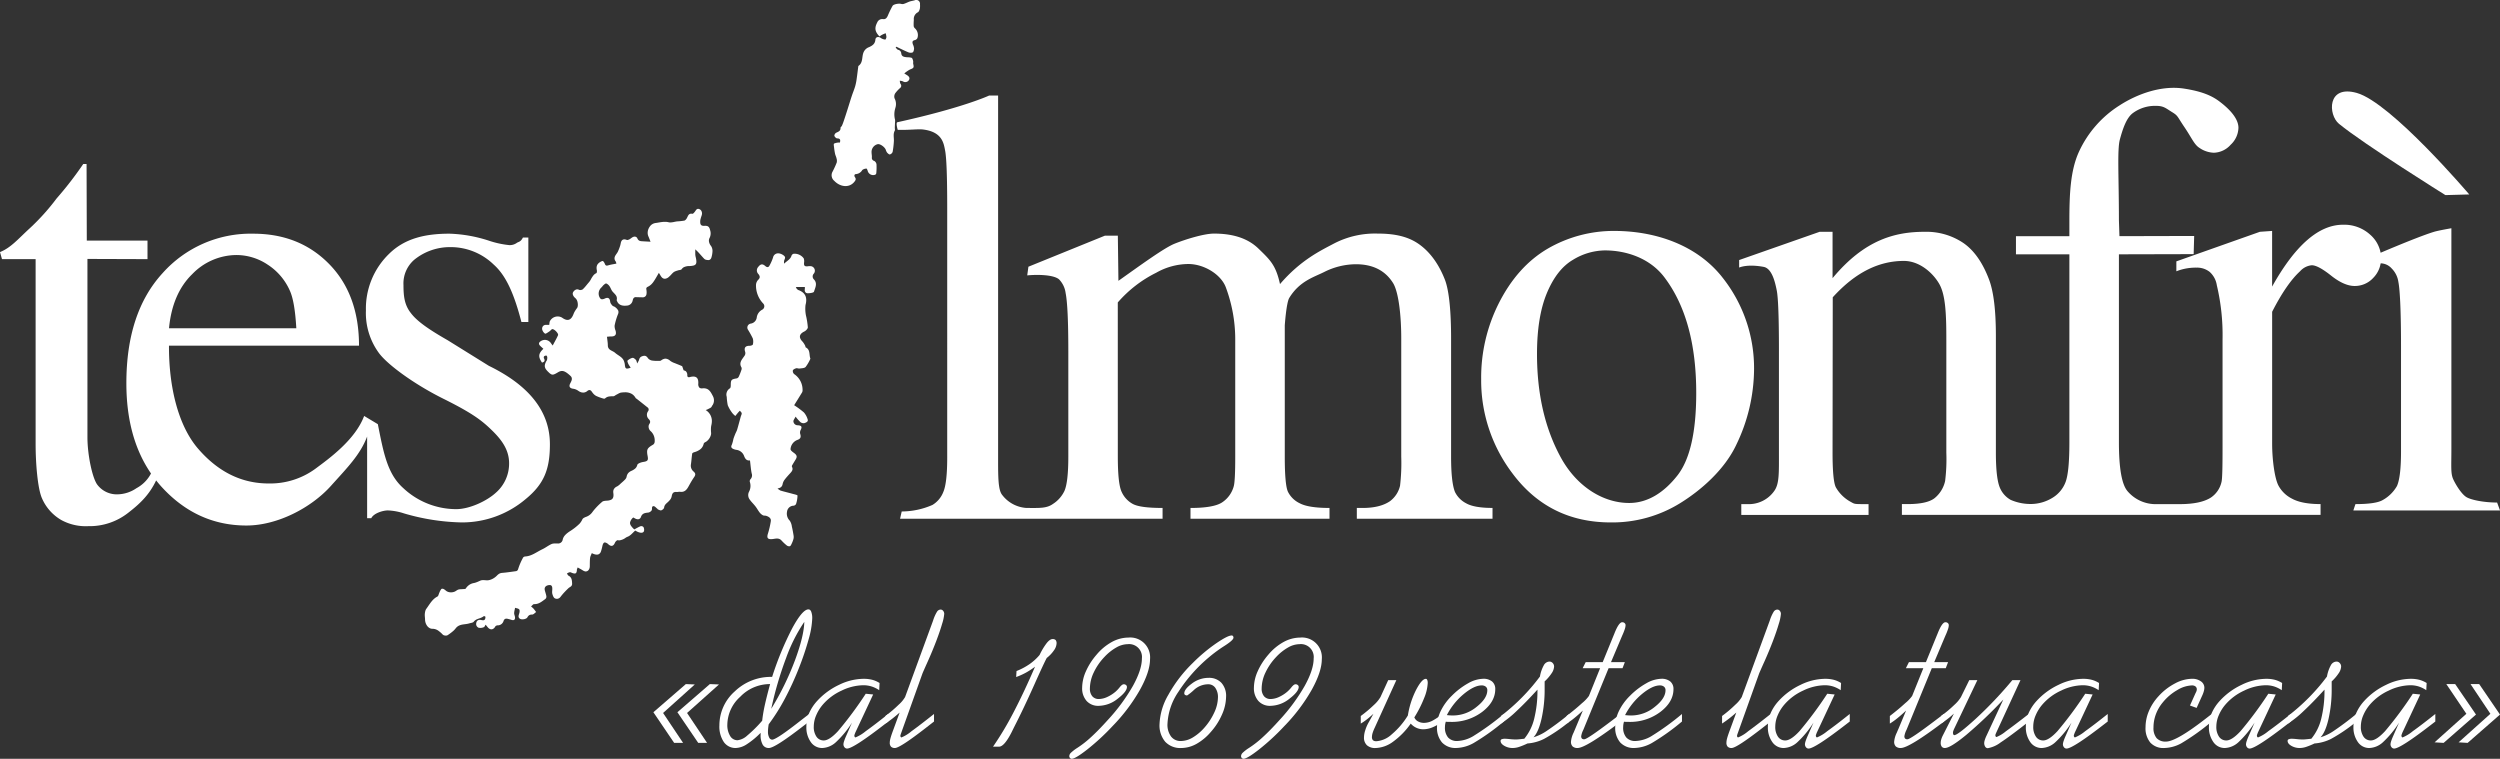
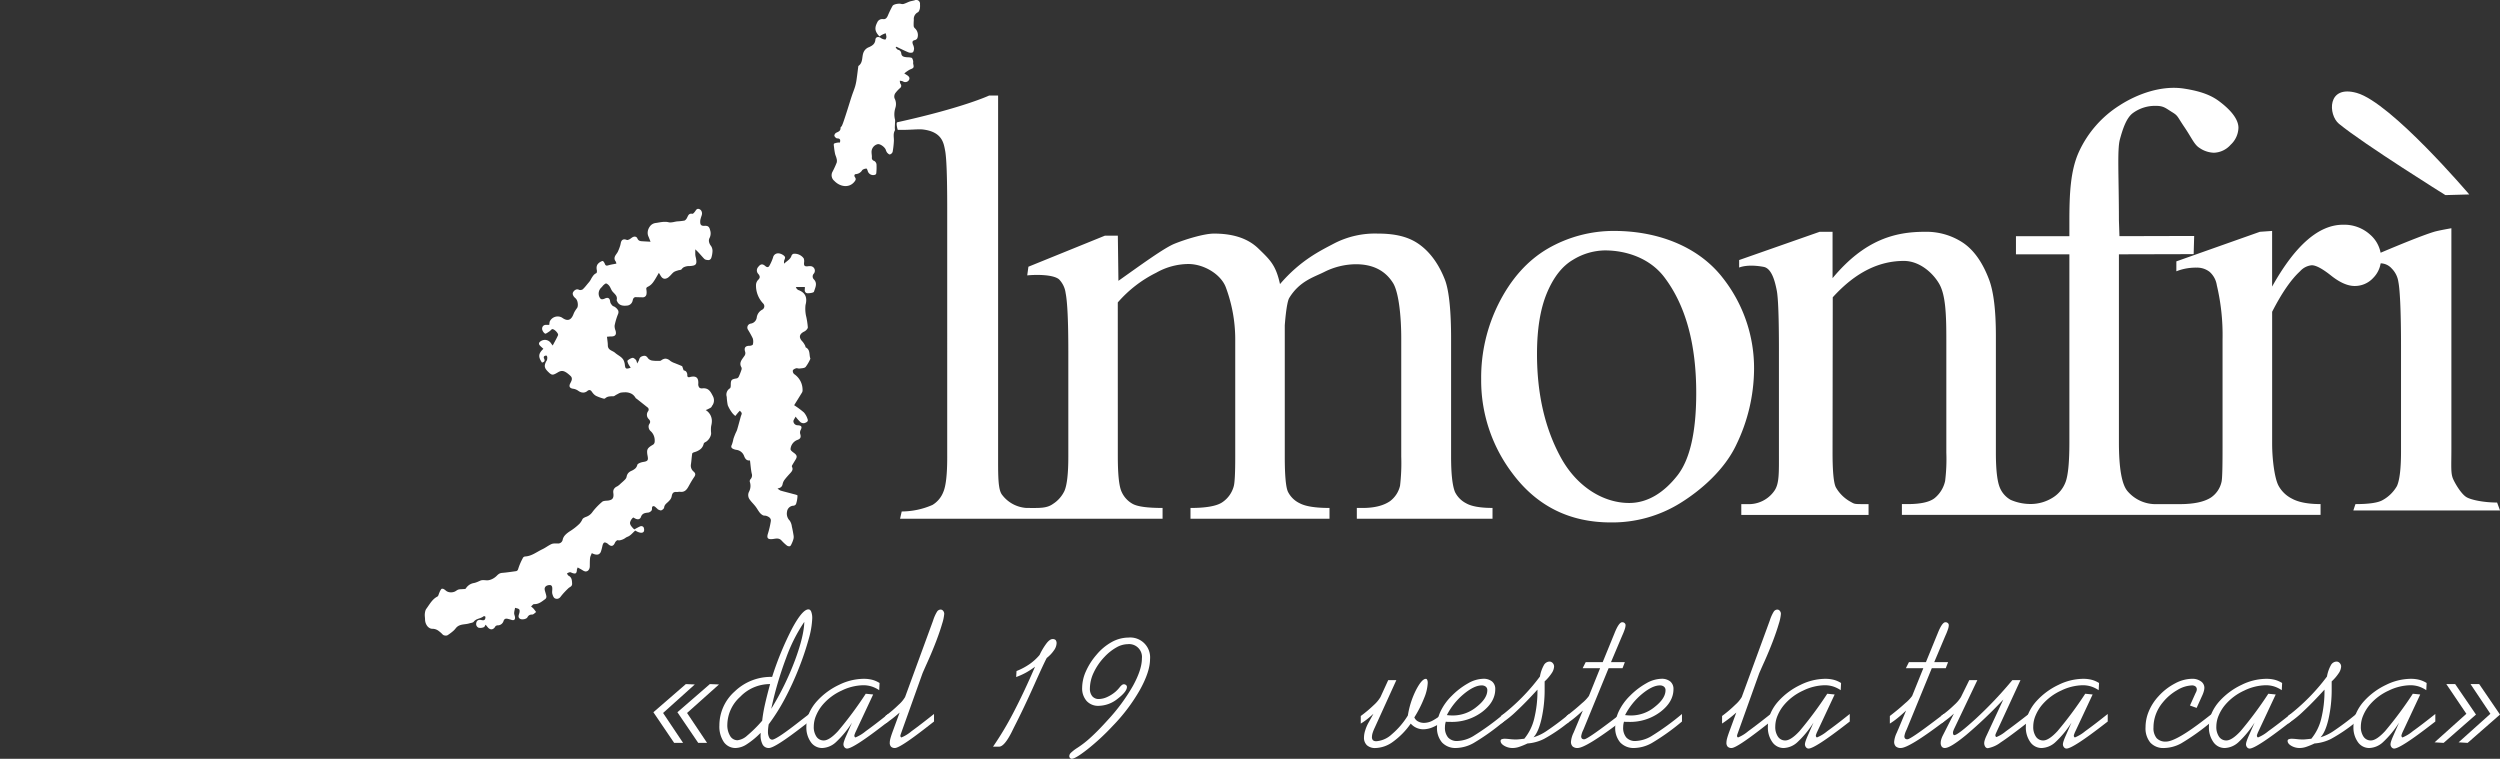
<svg xmlns="http://www.w3.org/2000/svg" width="684.804" height="207.847" viewBox="0 0 684.804 207.847">
  <rect x="0" y="0" width="684.804" height="207.847" fill="#333333" stroke="none" />
  <g id="Raggruppa_145" data-name="Raggruppa 145" transform="translate(38.234 550.016)">
    <path id="Tracciato_244" data-name="Tracciato 244" d="M257.788,208.557h-2.45l-5.69-8.4,8.891-7.709,2.453.1-8.686,7.814Zm6.57,0h-2.426l-5.707-8.4,8.893-7.709,2.5.1-8.746,7.814Z" transform="translate(-108.905 -555.077)" fill="#fff" />
    <path id="Tracciato_245" data-name="Tracciato 245" d="M277.478,204.712a39,39,0,0,1,.69-4.143c.328-1.511.821-3.48,1.476-5.888h-.094a11.25,11.25,0,0,0-8.081,3.47,10.492,10.492,0,0,0-3.54,7.614,5.687,5.687,0,0,0,.769,3.126,2.333,2.333,0,0,0,2.02,1.174,4.75,4.75,0,0,0,2.641-1.268,35.471,35.471,0,0,0,4.119-4.085m12.881-1.847v2.08l-1.442,1.088q-7.924,6.153-9.6,6.156a1.867,1.867,0,0,1-1.7-.915,5.266,5.266,0,0,1-.571-2.754v-.485a21.9,21.9,0,0,1-3.824,3.152,5.861,5.861,0,0,1-2.961,1,3.868,3.868,0,0,1-3.306-1.658,7.582,7.582,0,0,1-1.2-4.541,12.414,12.414,0,0,1,4.213-9.307,14.253,14.253,0,0,1,10.135-3.971h.1a85,85,0,0,1,5.551-13.407q2.77-5.09,4.394-5.085c.337,0,.6.216.769.657a4.927,4.927,0,0,1,.267,1.822,23.107,23.107,0,0,1-.933,5.525,77.34,77.34,0,0,1-2.685,8,80.9,80.9,0,0,1-3.91,8.521,53.981,53.981,0,0,1-4.395,6.958c-.061.354-.112.7-.147,1.036a9.586,9.586,0,0,0-.051.992,3.343,3.343,0,0,0,.327,1.572.956.956,0,0,0,.813.605q1.19,0,8.157-5.5Zm-10.4-1.417a77.149,77.149,0,0,0,6.475-13.217c1.658-4.455,2.513-7.978,2.582-10.593a44.136,44.136,0,0,0-4.973,9.859,97.124,97.124,0,0,0-4.084,13.951" transform="translate(-106.932 -557.311)" fill="#fff" />
    <path id="Tracciato_246" data-name="Tracciato 246" d="M300.371,205.927c-.061.164-.121.329-.173.475a1.194,1.194,0,0,0-.077.328.556.556,0,0,0,.1.329.275.275,0,0,0,.224.155,10.922,10.922,0,0,0,2.8-1.71q2.4-1.709,6.164-4.713v2.072l-.63.483q-8.9,6.917-10.662,6.925a.925.925,0,0,1-.682-.346,1.276,1.276,0,0,1-.3-.855,3.3,3.3,0,0,1,.172-.81,14.1,14.1,0,0,1,.51-1.321l1.658-3.774a26.626,26.626,0,0,1-4.412,5.362,5.831,5.831,0,0,1-3.729,1.588,3.741,3.741,0,0,1-3.135-1.623,6.849,6.849,0,0,1-1.217-4.222,9.249,9.249,0,0,1,.733-3.661,12.341,12.341,0,0,1,2.228-3.4,19.143,19.143,0,0,1,5.992-4.4,15.575,15.575,0,0,1,6.69-1.648,9.392,9.392,0,0,1,2.382.268,7.36,7.36,0,0,1,2.022.879l-.1,1.969a8.333,8.333,0,0,0-2.107-1.027,7.58,7.58,0,0,0-2.236-.328,14,14,0,0,0-5.947,1.467,14.967,14.967,0,0,0-5.051,3.721,11.274,11.274,0,0,0-1.907,3.021,7.831,7.831,0,0,0-.674,3.1,4.689,4.689,0,0,0,.742,2.788,2.357,2.357,0,0,0,1.986,1.028q1.541,0,3.911-2.556a104.26,104.26,0,0,0,7.6-10.24l2.029.2Z" transform="translate(-104.331 -555.236)" fill="#fff" />
    <path id="Tracciato_247" data-name="Tracciato 247" d="M319.582,202.859v2.072c-.526.406-1.277.993-2.253,1.752q-7.084,5.5-8.453,5.5a1.445,1.445,0,0,1-1.062-.355,1.524,1.524,0,0,1-.354-1.1,4.8,4.8,0,0,1,.19-1.2c.121-.483.372-1.226.742-2.218l1.77-4.835c-.639.57-1.277,1.1-1.925,1.605s-1.3.966-1.969,1.408v-2.081a33.821,33.821,0,0,0,3.627-3.081,8.687,8.687,0,0,0,1.761-2.1l7.675-20.961a10.819,10.819,0,0,1,1.08-2.426,1.21,1.21,0,0,1,.983-.578.87.87,0,0,1,.69.354,1.256,1.256,0,0,1,.294.837,12.139,12.139,0,0,1-.578,2.711q-.584,2.021-1.6,4.7c-.707,1.848-1.493,3.756-2.373,5.707s-1.347,3.03-1.417,3.212L310.612,208c-.077.217-.147.405-.19.57a1.417,1.417,0,0,0-.061.285.489.489,0,0,0,.1.293c.07.1.129.139.2.139A10.277,10.277,0,0,0,313.4,207.6q2.332-1.684,6.182-4.74" transform="translate(-101.968 -557.305)" fill="#fff" />
    <path id="Tracciato_248" data-name="Tracciato 248" d="M344.043,189.027a21.975,21.975,0,0,1-2.486,1.623,18.971,18.971,0,0,1-2.693,1.209l.1-1.64a17.774,17.774,0,0,0,3.539-1.875,14.266,14.266,0,0,0,2.779-2.529,17.8,17.8,0,0,1,1.986-3.3c.579-.7,1.1-1.053,1.58-1.053a1.11,1.11,0,0,1,.837.276,1.383,1.383,0,0,1,.25.916,3.563,3.563,0,0,1-.725,1.908,9.085,9.085,0,0,1-1.96,2.063c-.449.81-1.632,3.332-3.523,7.57s-3.721,8.064-5.456,11.456c-.147.3-.355.717-.605,1.235q-2.046,4.053-3.488,4.049h-1.648a86.539,86.539,0,0,0,5.568-9.307q2.874-5.491,5.939-12.6" transform="translate(-98.75 -556.423)" fill="#fff" />
    <path id="Tracciato_249" data-name="Tracciato 249" d="M359.211,199.795a4.264,4.264,0,0,1-3.332-1.338,5.215,5.215,0,0,1-1.218-3.643,11.219,11.219,0,0,1,1.027-4.472,18.14,18.14,0,0,1,2.892-4.525,14.793,14.793,0,0,1,4.214-3.513,9.6,9.6,0,0,1,4.541-1.208,5.443,5.443,0,0,1,5.922,5.912q0,3.395-2.746,8.367a48.714,48.714,0,0,1-7.52,9.97,62.625,62.625,0,0,1-6.889,6.371c-2.192,1.719-3.626,2.582-4.282,2.582a.65.65,0,0,1-.484-.216.765.765,0,0,1-.2-.519,1.351,1.351,0,0,1,.44-.9,11.194,11.194,0,0,1,1.726-1.331,27.275,27.275,0,0,0,3.791-2.961q2.02-1.837,4.55-4.652a50.794,50.794,0,0,0,6.915-9.367q2.473-4.469,2.47-7.555a3.524,3.524,0,0,0-3.893-3.894,6.468,6.468,0,0,0-3.1.9,13.738,13.738,0,0,0-3.28,2.615,16.119,16.119,0,0,0-2.935,4.273,10.33,10.33,0,0,0-1.036,4.325,3.194,3.194,0,0,0,.648,2.15,2.255,2.255,0,0,0,1.83.76,5.62,5.62,0,0,0,2.244-.544,9.558,9.558,0,0,0,2.315-1.476,9.252,9.252,0,0,0,1.113-1.182c.449-.561.821-.837,1.114-.837a.932.932,0,0,1,.631.215.658.658,0,0,1,.25.517c0,.854-.846,1.934-2.538,3.23a8.484,8.484,0,0,1-5.18,1.942" transform="translate(-96.47 -556.468)" fill="#fff" />
-     <path id="Tracciato_250" data-name="Tracciato 250" d="M379.106,211.409a5.63,5.63,0,0,1-4.395-1.719,6.927,6.927,0,0,1-1.554-4.809,17.265,17.265,0,0,1,2.418-8.046,37.431,37.431,0,0,1,6.7-8.728,45.71,45.71,0,0,1,6.364-5.344c2.123-1.45,3.538-2.175,4.264-2.175a.43.43,0,0,1,.379.164.7.7,0,0,1,.129.441c0,.44-.8,1.174-2.4,2.2a39.234,39.234,0,0,0-4.281,3.135,42.271,42.271,0,0,0-8.41,9.5,16.986,16.986,0,0,0-2.987,8.788,5.424,5.424,0,0,0,.977,3.436A3.226,3.226,0,0,0,379,209.493a6.459,6.459,0,0,0,3.212-.934,13.447,13.447,0,0,0,3.229-2.711,16.935,16.935,0,0,0,2.737-4.212,10.138,10.138,0,0,0,.983-4.05,4.361,4.361,0,0,0-.725-2.659,2.3,2.3,0,0,0-1.959-.974,5.762,5.762,0,0,0-3.86,1.528,14.413,14.413,0,0,1-1.89,1.528.971.971,0,0,1-.587-.155.508.508,0,0,1-.2-.431c0-.761.7-1.65,2.1-2.685a7.543,7.543,0,0,1,4.541-1.547,4.614,4.614,0,0,1,3.53,1.365,5.353,5.353,0,0,1,1.279,3.8,12.378,12.378,0,0,1-1.106,4.852,17.728,17.728,0,0,1-3.074,4.8,14.544,14.544,0,0,1-3.962,3.29,8.642,8.642,0,0,1-4.144,1.114" transform="translate(-93.772 -556.53)" fill="#fff" />
-     <path id="Tracciato_251" data-name="Tracciato 251" d="M401.127,199.795a4.264,4.264,0,0,1-3.333-1.338,5.219,5.219,0,0,1-1.218-3.643,11.237,11.237,0,0,1,1.027-4.472,18.173,18.173,0,0,1,2.893-4.525,14.78,14.78,0,0,1,4.214-3.513,9.592,9.592,0,0,1,4.539-1.208,5.444,5.444,0,0,1,5.924,5.912q0,3.395-2.746,8.367a48.712,48.712,0,0,1-7.52,9.97,62.647,62.647,0,0,1-6.889,6.371c-2.193,1.719-3.627,2.582-4.282,2.582a.649.649,0,0,1-.484-.216.765.765,0,0,1-.2-.519,1.351,1.351,0,0,1,.44-.9,11.071,11.071,0,0,1,1.726-1.331,27.281,27.281,0,0,0,3.79-2.961q2.021-1.837,4.551-4.652a50.791,50.791,0,0,0,6.915-9.367q2.474-4.469,2.469-7.555a3.522,3.522,0,0,0-3.893-3.894,6.46,6.46,0,0,0-3.1.9,13.741,13.741,0,0,0-3.28,2.615,16.122,16.122,0,0,0-2.935,4.273,10.333,10.333,0,0,0-1.037,4.325,3.2,3.2,0,0,0,.648,2.15,2.257,2.257,0,0,0,1.831.76,5.619,5.619,0,0,0,2.244-.544,9.528,9.528,0,0,0,2.314-1.476,9.093,9.093,0,0,0,1.114-1.182c.45-.561.821-.837,1.114-.837a.931.931,0,0,1,.631.215.654.654,0,0,1,.25.517c0,.854-.845,1.934-2.538,3.23a8.479,8.479,0,0,1-5.179,1.942" transform="translate(-91.335 -556.468)" fill="#fff" />
    <path id="Tracciato_252" data-name="Tracciato 252" d="M425.735,200.738c-.639.587-1.252,1.114-1.822,1.554a14.521,14.521,0,0,1-1.648,1.132v-2.081a33.944,33.944,0,0,0,3.574-3,9.3,9.3,0,0,0,1.821-2.177l2.124-4.644h2.228l-5.948,13.088a11,11,0,0,0-.561,1.415,3.98,3.98,0,0,0-.173,1.037,1.256,1.256,0,0,0,.276.924,1.388,1.388,0,0,0,.968.267,6.961,6.961,0,0,0,4.195-1.9,21.2,21.2,0,0,0,4.4-5.153,23.6,23.6,0,0,1,2.279-7.064c1.044-1.976,1.925-2.969,2.65-2.969.155,0,.276.1.372.294a2.115,2.115,0,0,1,.138.845,12.232,12.232,0,0,1-.984,4.128,31.935,31.935,0,0,1-2.685,5.293,2.2,2.2,0,0,0,1.01,1.1,3.331,3.331,0,0,0,1.675.4,5.083,5.083,0,0,0,2.262-.587,16.722,16.722,0,0,0,2.97-2.054v2.054a10.7,10.7,0,0,1-2.729,1.719,6.882,6.882,0,0,1-2.711.63,4.556,4.556,0,0,1-1.9-.405,4.612,4.612,0,0,1-1.562-1.156,20.711,20.711,0,0,1-4.836,4.955,8.487,8.487,0,0,1-4.809,1.735,3.32,3.32,0,0,1-2.347-.751,2.8,2.8,0,0,1-.812-2.185,6.534,6.534,0,0,1,.344-1.925,10.5,10.5,0,0,1,.951-2.184Z" transform="translate(-87.756 -555.235)" fill="#fff" />
    <path id="Tracciato_253" data-name="Tracciato 253" d="M443.571,201.1c.277.035.544.061.813.077s.552.027.837.027a10.167,10.167,0,0,0,6.466-2.34q2.967-2.33,2.962-4.584a1.191,1.191,0,0,0-.415-.959,1.725,1.725,0,0,0-1.132-.353q-2.019,0-4.859,2.321a18.463,18.463,0,0,0-4.672,5.81m15.584-.311v2.072a61.548,61.548,0,0,1-8.272,5.9,10.235,10.235,0,0,1-4.73,1.348,5.022,5.022,0,0,1-3.9-1.5,6.125,6.125,0,0,1-1.38-4.29,10.077,10.077,0,0,1,1.027-4.361,15.063,15.063,0,0,1,3.021-4.151,20.05,20.05,0,0,1,4.481-3.427,8.753,8.753,0,0,1,4.109-1.227,3.672,3.672,0,0,1,2.444.743,2.622,2.622,0,0,1,.871,2.089q0,3.5-3.574,6.233a13.785,13.785,0,0,1-8.634,2.745c-.371,0-.648,0-.829-.008s-.345-.026-.516-.044a5.609,5.609,0,0,0-.173.76,5.023,5.023,0,0,0-.053.734,4.107,4.107,0,0,0,.863,2.832,3.225,3.225,0,0,0,2.53.959,9.213,9.213,0,0,0,4.3-1.3,71.726,71.726,0,0,0,8.418-6.1" transform="translate(-85.476 -555.236)" fill="#fff" />
    <path id="Tracciato_254" data-name="Tracciato 254" d="M475.135,201.357v2.124a44.618,44.618,0,0,1-6.854,4.654,12.036,12.036,0,0,1-4.533,1.25,19.979,19.979,0,0,1-2.374.968,5.8,5.8,0,0,1-1.624.277,4.539,4.539,0,0,1-2.347-.6c-.682-.4-1.019-.845-1.019-1.355a.464.464,0,0,1,.293-.44,2.3,2.3,0,0,1,.95-.138c.217,0,.657.026,1.313.1a16.516,16.516,0,0,0,1.649.1c.3,0,.907-.052,1.795-.155.208-.017.363-.034.484-.043a13.622,13.622,0,0,0,2.7-5.4,31.7,31.7,0,0,0,.914-8.064q-3.184,3.511-5.723,5.872a27.763,27.763,0,0,1-4.275,3.427v-2.072a55.3,55.3,0,0,0,5.716-5.042,53.714,53.714,0,0,0,4.964-5.775,9.763,9.763,0,0,1,1.08-3.116,1.824,1.824,0,0,1,1.536-.975,1.172,1.172,0,0,1,.881.405,1.359,1.359,0,0,1,.379.959,3.576,3.576,0,0,1-.681,1.848,12.051,12.051,0,0,1-1.908,2.218v1.926a36.6,36.6,0,0,1-.863,8.357q-.854,3.676-2.193,5.024a12.946,12.946,0,0,0,3.427-1.615,77.754,77.754,0,0,0,6.312-4.722" transform="translate(-83.575 -555.75)" fill="#fff" />
    <path id="Tracciato_255" data-name="Tracciato 255" d="M474.775,206.737l2.167-5.188c-.88.821-1.675,1.529-2.4,2.106a19.02,19.02,0,0,1-2.048,1.46v-2.081c1.615-1.244,3.022-2.409,4.205-3.5a10.534,10.534,0,0,0,1.907-1.987l3.066-7.605h-4.782l.836-1.658h4.654l3-7.346c.053-.113.121-.285.208-.5q1.216-3.083,2.124-3.082a.922.922,0,0,1,.68.241.746.746,0,0,1,.251.587,3.671,3.671,0,0,1-.223,1.089,16.557,16.557,0,0,1-.708,1.769l-3.057,7.243h3.791l-.631,1.658H484l-6.7,16.335c-.053.138-.139.336-.25.6a5.6,5.6,0,0,0-.561,1.7.912.912,0,0,0,.2.639.9.9,0,0,0,.639.2q.8,0,7.433-5.015c1.113-.847,1.984-1.5,2.606-1.977v2.132h-.025q-9.557,7.239-11.828,7.244a1.934,1.934,0,0,1-1.382-.432,1.767,1.767,0,0,1-.44-1.32,6.982,6.982,0,0,1,.708-2.427c.164-.387.293-.69.379-.889" transform="translate(-81.601 -556.926)" fill="#fff" />
    <path id="Tracciato_256" data-name="Tracciato 256" d="M487.056,201.1c.277.035.544.061.813.077s.552.027.838.027a10.166,10.166,0,0,0,6.466-2.34q2.967-2.33,2.962-4.584a1.19,1.19,0,0,0-.415-.959,1.725,1.725,0,0,0-1.131-.353q-2.019,0-4.859,2.321a18.465,18.465,0,0,0-4.672,5.81m15.584-.311v2.072a61.545,61.545,0,0,1-8.272,5.9,10.238,10.238,0,0,1-4.73,1.348,5.023,5.023,0,0,1-3.9-1.5,6.125,6.125,0,0,1-1.38-4.29,10.078,10.078,0,0,1,1.027-4.361,15.065,15.065,0,0,1,3.021-4.151,20.05,20.05,0,0,1,4.481-3.427,8.753,8.753,0,0,1,4.11-1.227,3.671,3.671,0,0,1,2.444.743,2.622,2.622,0,0,1,.871,2.089q0,3.5-3.574,6.233a13.785,13.785,0,0,1-8.633,2.745c-.372,0-.648,0-.83-.008s-.345-.026-.516-.044a5.61,5.61,0,0,0-.173.76,5.04,5.04,0,0,0-.053.734,4.106,4.106,0,0,0,.863,2.832,3.224,3.224,0,0,0,2.53.959,9.212,9.212,0,0,0,4.3-1.3,71.733,71.733,0,0,0,8.418-6.1" transform="translate(-80.148 -555.236)" fill="#fff" />
    <path id="Tracciato_257" data-name="Tracciato 257" d="M523.747,202.859v2.072c-.526.406-1.277.993-2.253,1.752q-7.084,5.5-8.452,5.5a1.445,1.445,0,0,1-1.063-.355,1.524,1.524,0,0,1-.354-1.1,4.8,4.8,0,0,1,.19-1.2c.121-.483.372-1.226.742-2.218l1.77-4.835c-.639.57-1.277,1.1-1.925,1.605s-1.3.966-1.969,1.408v-2.081a33.82,33.82,0,0,0,3.627-3.081,8.683,8.683,0,0,0,1.761-2.1L523.5,177.27a10.9,10.9,0,0,1,1.079-2.426,1.213,1.213,0,0,1,.984-.578.87.87,0,0,1,.69.354,1.25,1.25,0,0,1,.294.837,12.143,12.143,0,0,1-.578,2.711q-.584,2.021-1.6,4.7c-.707,1.848-1.493,3.756-2.373,5.707s-1.347,3.03-1.417,3.212L514.777,208c-.078.217-.147.405-.19.57a1.426,1.426,0,0,0-.061.285.488.488,0,0,0,.1.293c.069.1.129.139.2.139a10.273,10.273,0,0,0,2.737-1.684q2.332-1.684,6.182-4.74" transform="translate(-76.953 -557.305)" fill="#fff" />
    <path id="Tracciato_258" data-name="Tracciato 258" d="M535,205.927c-.061.164-.121.329-.173.475a1.2,1.2,0,0,0-.078.328.557.557,0,0,0,.1.329c.07.1.138.155.224.155a10.916,10.916,0,0,0,2.8-1.71q2.4-1.709,6.164-4.713v2.072l-.63.483q-8.9,6.917-10.662,6.925a.925.925,0,0,1-.682-.346,1.275,1.275,0,0,1-.3-.855,3.354,3.354,0,0,1,.172-.81c.121-.372.286-.813.51-1.321l1.658-3.774a26.591,26.591,0,0,1-4.411,5.362,5.831,5.831,0,0,1-3.729,1.588,3.738,3.738,0,0,1-3.134-1.623,6.84,6.84,0,0,1-1.217-4.222,9.248,9.248,0,0,1,.732-3.661,12.323,12.323,0,0,1,2.229-3.4,19.151,19.151,0,0,1,5.991-4.4,15.575,15.575,0,0,1,6.69-1.648,9.4,9.4,0,0,1,2.383.268,7.383,7.383,0,0,1,2.021.879l-.1,1.969a8.343,8.343,0,0,0-2.106-1.027,7.587,7.587,0,0,0-2.237-.328,14,14,0,0,0-5.947,1.467,14.963,14.963,0,0,0-5.05,3.721,11.256,11.256,0,0,0-1.908,3.021,7.853,7.853,0,0,0-.674,3.1,4.691,4.691,0,0,0,.742,2.788,2.359,2.359,0,0,0,1.987,1.028q1.541,0,3.91-2.556a104.205,104.205,0,0,0,7.6-10.24l2.028.2Z" transform="translate(-75.584 -555.236)" fill="#fff" />
    <path id="Tracciato_259" data-name="Tracciato 259" d="M553.653,206.737l2.167-5.188c-.88.821-1.675,1.529-2.4,2.106a19.032,19.032,0,0,1-2.047,1.46v-2.081c1.615-1.244,3.022-2.409,4.2-3.5a10.538,10.538,0,0,0,1.907-1.987l3.066-7.605h-4.783l.838-1.658h4.654l3-7.346c.052-.113.121-.285.208-.5q1.217-3.083,2.124-3.082a.928.928,0,0,1,.681.241.748.748,0,0,1,.25.587,3.671,3.671,0,0,1-.223,1.089,16.583,16.583,0,0,1-.708,1.769l-3.057,7.243h3.791l-.631,1.658h-3.824l-6.7,16.335c-.053.138-.139.336-.25.6a5.633,5.633,0,0,0-.561,1.7.912.912,0,0,0,.2.639.9.9,0,0,0,.639.2q.8,0,7.433-5.015c1.114-.847,1.985-1.5,2.607-1.977v2.132h-.025q-9.557,7.239-11.828,7.244a1.934,1.934,0,0,1-1.382-.432,1.767,1.767,0,0,1-.44-1.32,6.985,6.985,0,0,1,.708-2.427c.164-.387.293-.69.38-.889" transform="translate(-71.937 -556.926)" fill="#fff" />
    <path id="Tracciato_260" data-name="Tracciato 260" d="M579.007,205.845c-.077.181-.146.336-.19.457a.989.989,0,0,0-.061.294.558.558,0,0,0,.087.31.326.326,0,0,0,.215.164,9.7,9.7,0,0,0,2.574-1.571q2.187-1.566,6.344-4.8v2.08c-3.539,2.789-6.138,4.706-7.77,5.766a8.154,8.154,0,0,1-3.522,1.581.844.844,0,0,1-.707-.406,1.83,1.83,0,0,1-.276-1.044,2.942,2.942,0,0,1,.155-.786,7.175,7.175,0,0,1,.423-1.087l4.653-10a118.058,118.058,0,0,1-10.161,9.687q-4.351,3.586-5.844,3.582a1.033,1.033,0,0,1-.848-.355,1.7,1.7,0,0,1-.293-1.1,3.2,3.2,0,0,1,.138-.872,6.475,6.475,0,0,1,.388-1l3.091-6.1c-.57.525-1.148,1.018-1.735,1.467a18.918,18.918,0,0,1-1.726,1.217v-2.071a32.005,32.005,0,0,0,3.565-2.988,9.567,9.567,0,0,0,1.822-2.15l2.28-4.644h2.217L567.4,204.956c-.077.207-.147.379-.19.517a1.272,1.272,0,0,0-.062.346,1.11,1.11,0,0,0,.1.552.289.289,0,0,0,.25.181q.958,0,5.845-4.454a110.655,110.655,0,0,0,10.067-10.619h2.227Z" transform="translate(-70.416 -555.196)" fill="#fff" />
    <path id="Tracciato_261" data-name="Tracciato 261" d="M597.952,205.927c-.061.164-.121.329-.173.475a1.191,1.191,0,0,0-.078.328.555.555,0,0,0,.1.329.275.275,0,0,0,.224.155,10.921,10.921,0,0,0,2.8-1.71q2.4-1.709,6.164-4.713v2.072l-.63.483q-8.9,6.917-10.662,6.925a.925.925,0,0,1-.682-.346,1.275,1.275,0,0,1-.3-.855,3.354,3.354,0,0,1,.172-.81c.121-.372.286-.813.51-1.321l1.658-3.774a26.591,26.591,0,0,1-4.412,5.362,5.831,5.831,0,0,1-3.729,1.588,3.74,3.74,0,0,1-3.135-1.623,6.849,6.849,0,0,1-1.217-4.222,9.249,9.249,0,0,1,.733-3.661,12.32,12.32,0,0,1,2.229-3.4,19.137,19.137,0,0,1,5.991-4.4,15.576,15.576,0,0,1,6.69-1.648,9.4,9.4,0,0,1,2.383.268,7.4,7.4,0,0,1,2.021.879l-.1,1.969a8.347,8.347,0,0,0-2.106-1.027,7.587,7.587,0,0,0-2.237-.328,14,14,0,0,0-5.947,1.467,14.952,14.952,0,0,0-5.05,3.721,11.253,11.253,0,0,0-1.908,3.021,7.831,7.831,0,0,0-.674,3.1,4.69,4.69,0,0,0,.742,2.788,2.357,2.357,0,0,0,1.986,1.028q1.541,0,3.911-2.556a104.271,104.271,0,0,0,7.6-10.24l2.029.2Z" transform="translate(-67.871 -555.236)" fill="#fff" />
    <path id="Tracciato_262" data-name="Tracciato 262" d="M631.9,200.79v2.072a62.643,62.643,0,0,1-8.357,5.974,10.151,10.151,0,0,1-4.653,1.279,4.837,4.837,0,0,1-3.8-1.468,6.116,6.116,0,0,1-1.321-4.231,11.293,11.293,0,0,1,.915-4.411,13.929,13.929,0,0,1,2.659-4.092,16.081,16.081,0,0,1,4.5-3.488,10.122,10.122,0,0,1,4.671-1.27,3.968,3.968,0,0,1,2.418.7,2.1,2.1,0,0,1,.95,1.735,3.619,3.619,0,0,1-.13.889,6.723,6.723,0,0,1-.379,1.088l-1.614,3.566-1.822-.657,1.546-3.436a2.483,2.483,0,0,0,.249-.544,1.442,1.442,0,0,0,.077-.44.977.977,0,0,0-.354-.795,1.523,1.523,0,0,0-1.01-.292,8.326,8.326,0,0,0-4,1.285,14.089,14.089,0,0,0-3.92,3.332,11.109,11.109,0,0,0-1.932,3.3,10.431,10.431,0,0,0-.649,3.627,4.275,4.275,0,0,0,.846,2.884,3.267,3.267,0,0,0,2.572.959q2.862,0,11.2-6.527Z" transform="translate(-64.292 -555.236)" fill="#fff" />
    <path id="Tracciato_263" data-name="Tracciato 263" d="M642.628,205.927c-.061.164-.12.329-.173.475a1.194,1.194,0,0,0-.077.328.555.555,0,0,0,.1.329.278.278,0,0,0,.224.155,10.9,10.9,0,0,0,2.8-1.71q2.4-1.709,6.164-4.713v2.072l-.63.483q-8.9,6.917-10.662,6.925a.925.925,0,0,1-.682-.346,1.275,1.275,0,0,1-.3-.855,3.354,3.354,0,0,1,.172-.81c.121-.372.286-.813.511-1.321l1.657-3.774a26.591,26.591,0,0,1-4.411,5.362,5.831,5.831,0,0,1-3.729,1.588,3.739,3.739,0,0,1-3.134-1.623,6.841,6.841,0,0,1-1.217-4.222,9.228,9.228,0,0,1,.733-3.661,12.284,12.284,0,0,1,2.228-3.4,19.151,19.151,0,0,1,5.991-4.4,15.579,15.579,0,0,1,6.69-1.648,9.406,9.406,0,0,1,2.383.268,7.363,7.363,0,0,1,2.02.879l-.1,1.969a8.341,8.341,0,0,0-2.106-1.027,7.587,7.587,0,0,0-2.237-.328,14,14,0,0,0-5.947,1.467,14.963,14.963,0,0,0-5.05,3.721,11.254,11.254,0,0,0-1.908,3.021,7.85,7.85,0,0,0-.673,3.1,4.689,4.689,0,0,0,.742,2.788,2.358,2.358,0,0,0,1.987,1.028q1.541,0,3.91-2.556a104.19,104.19,0,0,0,7.6-10.24l2.028.2Z" transform="translate(-62.397 -555.236)" fill="#fff" />
    <path id="Tracciato_264" data-name="Tracciato 264" d="M667.187,201.357v2.124a44.625,44.625,0,0,1-6.854,4.654,12.043,12.043,0,0,1-4.533,1.25,20.063,20.063,0,0,1-2.374.968,5.8,5.8,0,0,1-1.623.277,4.54,4.54,0,0,1-2.348-.6c-.682-.4-1.019-.845-1.019-1.355a.464.464,0,0,1,.293-.44,2.306,2.306,0,0,1,.95-.138c.217,0,.657.026,1.313.1s1.209.1,1.648.1c.3,0,.908-.052,1.8-.155.208-.017.363-.034.484-.043a13.622,13.622,0,0,0,2.7-5.4,31.688,31.688,0,0,0,.914-8.064q-3.184,3.511-5.723,5.872a27.751,27.751,0,0,1-4.275,3.427v-2.072a55.324,55.324,0,0,0,5.716-5.042,53.727,53.727,0,0,0,4.964-5.775,9.766,9.766,0,0,1,1.08-3.116,1.824,1.824,0,0,1,1.536-.975,1.172,1.172,0,0,1,.881.405,1.359,1.359,0,0,1,.38.959,3.576,3.576,0,0,1-.681,1.848,12.052,12.052,0,0,1-1.908,2.218v1.926a36.6,36.6,0,0,1-.863,8.357q-.854,3.676-2.193,5.024a12.967,12.967,0,0,0,3.428-1.615,77.968,77.968,0,0,0,6.311-4.722" transform="translate(-60.045 -555.75)" fill="#fff" />
    <path id="Tracciato_265" data-name="Tracciato 265" d="M677.892,205.927c-.061.164-.121.329-.173.475a1.2,1.2,0,0,0-.077.328.555.555,0,0,0,.1.329.275.275,0,0,0,.224.155,10.921,10.921,0,0,0,2.8-1.71q2.4-1.709,6.164-4.713v2.072l-.63.483q-8.9,6.917-10.662,6.925a.925.925,0,0,1-.682-.346,1.277,1.277,0,0,1-.3-.855,3.348,3.348,0,0,1,.172-.81c.121-.372.286-.813.51-1.321l1.658-3.774a26.591,26.591,0,0,1-4.411,5.362,5.832,5.832,0,0,1-3.729,1.588,3.74,3.74,0,0,1-3.135-1.623,6.848,6.848,0,0,1-1.217-4.222,9.249,9.249,0,0,1,.733-3.661,12.323,12.323,0,0,1,2.229-3.4,19.151,19.151,0,0,1,5.991-4.4,15.576,15.576,0,0,1,6.69-1.648,9.407,9.407,0,0,1,2.383.268,7.4,7.4,0,0,1,2.021.879l-.1,1.969a8.343,8.343,0,0,0-2.106-1.027,7.587,7.587,0,0,0-2.237-.328,14.006,14.006,0,0,0-5.947,1.467,14.95,14.95,0,0,0-5.05,3.721,11.251,11.251,0,0,0-1.908,3.021,7.852,7.852,0,0,0-.673,3.1,4.691,4.691,0,0,0,.742,2.788,2.357,2.357,0,0,0,1.986,1.028q1.541,0,3.911-2.556a104.235,104.235,0,0,0,7.6-10.24l2.03.2Z" transform="translate(-58.076 -555.236)" fill="#fff" />
    <path id="Tracciato_266" data-name="Tracciato 266" d="M687.518,192.447h2.426l5.7,8.348-8.867,7.761L684.3,208.4l8.711-7.813Zm6.63,0h2.374l5.7,8.348-8.867,7.761-2.477-.155,8.712-7.813Z" transform="translate(-55.651 -555.077)" fill="#fff" />
    <path id="Tracciato_268" data-name="Tracciato 268" d="M272.641,130.284c-.043.082-.088.165-.132.248l-.091.167c-.149.278-.576.415-.889.595a2.3,2.3,0,0,1-.321.15l-.184.073c-.065.025-.134.053-.207.084a3.488,3.488,0,0,1,1.679,3.225c0,.049-.007.1-.011.152a5.528,5.528,0,0,1-.127.786,3.886,3.886,0,0,0-.085.514c0,.043-.009.086-.012.13a9.317,9.317,0,0,0,.035,1.459,1.648,1.648,0,0,1-.058.546l-.011.04c-.015.053-.03.1-.049.158-.01.029-.021.06-.033.09a3.291,3.291,0,0,1-1.188,1.545,1.344,1.344,0,0,1-.153.083c-.038.019-.08.042-.122.065s-.056.031-.084.049l-.054.035a.6.6,0,0,0-.269.31,3.09,3.09,0,0,1-.2.6c-.017.036-.034.072-.052.107-.036.07-.073.137-.113.2a2.577,2.577,0,0,1-.344.436,2.8,2.8,0,0,1-.242.219,4.706,4.706,0,0,1-1.648.786c-.212.063-.535.226-.559.379-.153.981-.2,1.98-.352,2.961a2.057,2.057,0,0,0,.667,1.9l.105.1c.035.031.067.062.1.093a1.464,1.464,0,0,1,.155.181.978.978,0,0,1,.057.089.744.744,0,0,1,.1.354.841.841,0,0,1-.042.274,1.955,1.955,0,0,1-.266.5c-.071.1-.14.205-.209.309-.442.669-.839,1.366-1.225,2.07l-.1.18c-.506.924-1.11,1.621-2.306,1.457-.308-.04-.636.074-.95.049-.936-.077-1.219.37-1.366,1.255a2.271,2.271,0,0,1-.572,1.044,5.916,5.916,0,0,1-.46.47l-.257.23c-.09.081-.177.16-.259.245l0,0c-.051.053-.1.105-.145.162a1.746,1.746,0,0,0-.187.278,1.594,1.594,0,0,0-.18.589.533.533,0,0,1-.09.224,1.387,1.387,0,0,1-.311.319,1.544,1.544,0,0,1-.383.217.477.477,0,0,1-.258,0c-.031-.008-.064-.017-.1-.028-.084-.027-.172-.063-.259-.1l-.062-.027c-.04-.017-.08-.035-.12-.051l-.058-.025-.058-.021a.142.142,0,0,1-.046-.034h0l0,0a.958.958,0,0,0-.122-.153c-.342-.256-.7-.727-1.029-.711a.4.4,0,0,0-.345.169.3.3,0,0,0-.019.031.591.591,0,0,0-.054.19c0,.027-.007.056-.009.084l0,.088c0,.074,0,.15-.006.223,0,.03,0,.058-.006.088a1.06,1.06,0,0,1-.019.124c-.007.026-.015.051-.024.075l-.016.035a.721.721,0,0,1-.071.113.947.947,0,0,1-.093.111,1.457,1.457,0,0,1-.174.155,1.36,1.36,0,0,1-.612.273c-.253.028-.493.054-.717.1l-.075.017c-.073.016-.145.036-.214.058l-.068.024a1.443,1.443,0,0,0-.836.766,2.467,2.467,0,0,0-.115.278.864.864,0,0,1-1.016.572,1.59,1.59,0,0,1-.249-.057c-.061-.02-.121-.045-.182-.072a1.816,1.816,0,0,1-.175-.088l-.018-.01c-.057-.035-.116-.067-.173-.1l-.085-.046c-.063-.033-.125-.065-.184-.1a2.461,2.461,0,0,0-.89,1.414c0,.031,0,.062,0,.092a1.292,1.292,0,0,0,.017.185,1.585,1.585,0,0,0,.244.574,5.546,5.546,0,0,0,.91,1.006c.361-.191.7-.385,1.031-.559A6.664,6.664,0,0,1,253,163.4a.838.838,0,0,1,.762.244,1.565,1.565,0,0,1,.136,1.145.57.57,0,0,1-.036.063.557.557,0,0,1-.039.061.662.662,0,0,1-.331.237,1.008,1.008,0,0,1-.308.052,1.581,1.581,0,0,1-.189-.012,1.79,1.79,0,0,1-.229-.04,2.691,2.691,0,0,1-.34-.1,4.025,4.025,0,0,1-.386-.165q-.086-.042-.172-.088c-.115-.061-.231-.127-.351-.2-.127.108-.252.223-.375.344-.083.08-.165.162-.248.244s-.165.164-.249.244c-.042.04-.083.081-.126.12a4.6,4.6,0,0,1-.661.526,2.431,2.431,0,0,1-.285.156c-.049.022-.1.044-.148.062a2.716,2.716,0,0,0-.32.145c-.053.028-.1.057-.156.086a3.644,3.644,0,0,1-1.813.764h0c-.059,0-.12-.006-.182-.012l-.026,0a1.681,1.681,0,0,1-.189-.036c-.135-.033-.385.148-.567.355a1.423,1.423,0,0,0-.129.171.73.73,0,0,0-.057.109c-.013.031-.027.063-.04.092-.245.542-.541.822-.9.827a.77.77,0,0,1-.186-.02q-.032-.007-.064-.017a1.129,1.129,0,0,1-.134-.048c-.045-.02-.091-.044-.138-.07a2.443,2.443,0,0,1-.369-.265,1.77,1.77,0,0,0-.937-.517.486.486,0,0,0-.108.008.247.247,0,0,0-.049.012.38.38,0,0,0-.079.034.53.53,0,0,0-.1.075l-.04.043a.856.856,0,0,0-.053.07.942.942,0,0,0-.057.093,1.454,1.454,0,0,0-.1.217c-.02.054-.039.112-.057.174-.009.031-.017.064-.026.1-.017.066-.034.137-.048.211-.026.12-.052.241-.08.361-.064.281-.138.559-.225.831-.024.077-.048.155-.074.231a1.294,1.294,0,0,1-.561.737l-.064.033-.06.026a1.042,1.042,0,0,1-.118.04l-.076.018c-.029.006-.058.01-.089.013a1.183,1.183,0,0,1-.157.01h0a1.639,1.639,0,0,1-.18-.008,2.4,2.4,0,0,1-.5-.108q-.108-.034-.222-.077a5.269,5.269,0,0,1-.48-.218c-.02.055-.043.11-.065.164-.081.192-.171.379-.245.567-.033.081-.062.161-.086.241a1.736,1.736,0,0,0-.071.326c-.012.1-.021.194-.03.292-.016.2-.026.391-.033.587q-.005.146-.007.293c0,.2-.006.393-.008.588s0,.392-.011.588a1.641,1.641,0,0,1-.372,1.037,1.064,1.064,0,0,1-.167.15.98.98,0,0,1-.543.185.9.9,0,0,1-.282-.035,1.919,1.919,0,0,1-.383-.163q-.1-.052-.192-.111c-.224-.136-.45-.29-.674-.4s-.466-.26-.7-.391c-.028.085-.064.169-.1.254-.024.056-.046.112-.065.167a.926.926,0,0,0-.055.255,1.624,1.624,0,0,1-.176.778.617.617,0,0,1-.057.072.422.422,0,0,1-.187.113l-.046.011a.657.657,0,0,1-.1.012H234.9a1.383,1.383,0,0,1-.182-.018l-.067-.013c-.046-.009-.094-.021-.145-.035-.076-.021-.157-.047-.244-.077-.137-.046-.277-.126-.414-.172a.526.526,0,0,0-.239-.033h0a1.521,1.521,0,0,0-.5.174c-.1.048-.2.1-.3.138.025.039.047.082.07.126l.022.045a1.3,1.3,0,0,0,.244.4.313.313,0,0,0,.067.046l.042.021c.031.017.063.034.092.052a1.615,1.615,0,0,1,.367.286,1.475,1.475,0,0,1,.189.245c.027.044.05.088.073.132a1.477,1.477,0,0,1,.058.138c.018.046.034.094.048.143s.027.1.038.147c.022.1.038.2.052.306.009.079.017.158.022.238.012.162.019.326.027.492a.908.908,0,0,1-.475.87c-.057.039-.117.077-.177.116a2.371,2.371,0,0,0-.364.267c-.283.273-.565.55-.84.834-.093.1-.186.194-.277.293-.181.193-.357.391-.526.592s-.335.407-.492.618a1.393,1.393,0,0,1-.684.516c-.035.011-.068.02-.1.028a1.1,1.1,0,0,1-.209.024c-.034,0-.068,0-.1,0a1.155,1.155,0,0,1-.2-.033,1.221,1.221,0,0,1-.161-.053c-.028-.01-.055-.022-.083-.035l-.051-.025a.712.712,0,0,1-.187-.147,1.082,1.082,0,0,1-.07-.084,1.714,1.714,0,0,1-.135-.212c-.03-.057-.058-.117-.084-.177s-.059-.145-.085-.219c-.018-.052-.035-.1-.052-.156-.028-.094-.054-.187-.075-.275a1.853,1.853,0,0,1-.042-.506c0-.03,0-.06,0-.09.011-.2.036-.413.042-.618q0-.088,0-.175c0-.064-.007-.127-.012-.19a1.027,1.027,0,0,0-.18-.566.62.62,0,0,0-.5-.21,1.23,1.23,0,0,0-.128,0,1.842,1.842,0,0,0-.534.108,1.363,1.363,0,0,0-.223.1.984.984,0,0,0-.507.694c-.006.036-.009.073-.011.111a1.051,1.051,0,0,0,0,.117,2.565,2.565,0,0,0,.084.464c.01.038.02.077.031.116.022.076.045.154.068.23l.034.116c.056.19.1.355.145.5a4.249,4.249,0,0,1,.1.45c0,.031.008.062.011.091a.812.812,0,0,1-.4.8l-.1.08c-.152.115-.34.246-.569.41-.06.043-.119.084-.178.123s-.117.08-.176.117-.12.076-.181.111a4.113,4.113,0,0,1-.406.211c-.091.04-.184.077-.278.11a2.936,2.936,0,0,1-.909.162c-.054,0-.11,0-.166,0a.489.489,0,0,0-.3.131c-.022.018-.045.037-.068.058-.059.053-.119.113-.18.175l-.052.053a2.891,2.891,0,0,1-.236.223,5.724,5.724,0,0,1,.663.579c.011.012.021.026.031.038.25.285.465.6.7.909-.358.244-.716.691-1.071.691h-.119c-.077,0-.149.009-.219.018a1.212,1.212,0,0,0-.529.193c-.025.018-.048.036-.072.055a1.534,1.534,0,0,0-.374.487.766.766,0,0,1-.28.276,1.964,1.964,0,0,1-.652.241l-.077.013a2.424,2.424,0,0,1-.39.029,1.56,1.56,0,0,1-.424-.061.826.826,0,0,1-.225-.1.992.992,0,0,1-.222-.2.694.694,0,0,1-.132-.246c-.006-.019-.01-.037-.015-.056s-.01-.061-.013-.091,0-.063,0-.094,0-.063.006-.094.008-.061.012-.091l.01-.055.011-.049c.037-.165.1-.336.148-.507.019-.064.037-.134.053-.208,0-.025.01-.049.015-.074s.009-.057.012-.086c.007-.047.012-.1.016-.144a1.392,1.392,0,0,0-.006-.292.523.523,0,0,0-.105-.274.837.837,0,0,0-.357-.223,2.977,2.977,0,0,0-.3-.091c-.158-.04-.319-.077-.464-.128-.035.182-.077.365-.118.549-.013.061-.027.122-.039.183a4.01,4.01,0,0,0-.1.736,1.192,1.192,0,0,0,.018.218c.008.048.018.1.03.146s.026.1.04.146c.043.146.091.292.121.439a1.338,1.338,0,0,1,.025.147c0,.025,0,.048.006.073a1.19,1.19,0,0,1-.022.328.609.609,0,0,1-.1.231.476.476,0,0,1-.33.18c-.028,0-.058.006-.089.007a1.013,1.013,0,0,1-.2-.017,1.69,1.69,0,0,1-.221-.053c-.177-.058-.357-.112-.537-.162-.135-.038-.271-.073-.406-.105l-.136-.034a1.8,1.8,0,0,0-.2-.034.992.992,0,0,0-.273.009.7.7,0,0,0-.365.177.894.894,0,0,0-.163.21,1.429,1.429,0,0,0-.121.291,1.656,1.656,0,0,1-1.649,1.145.923.923,0,0,0-.263.064l-.044.019a.633.633,0,0,0-.3.246,1.555,1.555,0,0,1-.569.622c-.021.012-.044.025-.065.035a.966.966,0,0,1-.409.1,1.028,1.028,0,0,1-.352-.061c-.024-.009-.047-.018-.07-.028a1.259,1.259,0,0,1-.139-.072c-.024-.013-.047-.029-.07-.044a1.822,1.822,0,0,1-.4-.377l-.052-.064c-.123-.15-.262-.32-.506-.622a3.109,3.109,0,0,0-.165.274c-.029.054-.057.106-.085.153s-.037.062-.055.09-.019.027-.029.039a.325.325,0,0,1-.157.125,2.4,2.4,0,0,1-1.4.164,1.088,1.088,0,0,1-.7-1.169l0-.021a1.6,1.6,0,0,1,.035-.2c.011-.048.025-.1.042-.147a1.014,1.014,0,0,1,.144-.281c.02-.026.04-.051.062-.074a.778.778,0,0,1,.14-.118.8.8,0,0,1,.079-.046,1.321,1.321,0,0,1,.865-.071l.086.016.065.012a2.261,2.261,0,0,0,.356.04l.084,0a.688.688,0,0,0,.12-.019.534.534,0,0,0,.11-.039.409.409,0,0,0,.067-.04l.031-.025a.544.544,0,0,0,.11-.132.718.718,0,0,0,.065-.138,1.271,1.271,0,0,0,.047-.177,1.011,1.011,0,0,0,.022-.192.58.58,0,0,0-.019-.186.2.2,0,0,0-.047-.086l-.019-.017a.258.258,0,0,0-.049-.027.555.555,0,0,0-.231-.039.4.4,0,0,0-.065.006.215.215,0,0,0-.1.038,2.166,2.166,0,0,1-.4.26,3.574,3.574,0,0,1-.379.168c-.037.015-.074.029-.112.043l-.122.044-.241.083-.063.022-.117.04c-.021.009-.044.017-.066.025l-.145.056c-.06.024-.118.048-.176.075a2.953,2.953,0,0,0-.305.163c-.029.018-.057.037-.085.056l-.047.033c-.04.029-.081.061-.12.094s-.058.051-.088.079a1.891,1.891,0,0,0-.206.232l0,.007a.639.639,0,0,1-.194.155c-.03.016-.062.031-.1.045a2.232,2.232,0,0,1-.323.1l-.1.025-.143.031-.123.029-.127.031-.1.029c-.827.264-1.751.208-2.57.509-.039.015-.077.029-.117.046a2.477,2.477,0,0,0-.751.48c-.037.035-.074.072-.111.11a2.581,2.581,0,0,0-.192.227,4.821,4.821,0,0,1-.53.586c-.045.043-.09.084-.136.126a12.706,12.706,0,0,1-1.211.932l-.293.2a.593.593,0,0,1-.163.08,1.132,1.132,0,0,1-.118.029l-.08.012-.071.006c-.047,0-.1,0-.145,0s-.1,0-.146-.01-.1-.012-.141-.021l-.068-.015c-.044-.01-.086-.022-.127-.036a.912.912,0,0,1-.264-.157c-.033-.028-.065-.056-.1-.086s-.064-.063-.094-.094l-.047-.049c-.094-.1-.186-.2-.284-.283-.17-.148-.339-.291-.513-.423l-.131-.1a2.789,2.789,0,0,0-1.716-.585,1.422,1.422,0,0,1-.3-.027,1.438,1.438,0,0,1-.287-.088,2.019,2.019,0,0,1-.817-.648c-.045-.058-.089-.12-.129-.184s-.08-.129-.116-.2a3.011,3.011,0,0,1-.286-.776c-.01-.045-.018-.091-.026-.136a3.14,3.14,0,0,1-.046-.471c0-.062,0-.123-.007-.186v-.02c-.007-.125-.018-.25-.029-.376-.017-.2-.034-.391-.038-.585a2.933,2.933,0,0,1,.013-.385,4.1,4.1,0,0,1,.188-.969,1.947,1.947,0,0,1,.079-.185,1.324,1.324,0,0,1,.13-.219c.31-.418.595-.858.894-1.286.109-.156.22-.311.335-.462.057-.075.116-.15.175-.223s.12-.147.182-.218a5.676,5.676,0,0,1,.392-.413l.1-.1c.071-.064.144-.127.219-.186s.153-.119.234-.175a4.412,4.412,0,0,1,.512-.308.5.5,0,0,0,.194-.194,1.442,1.442,0,0,0,.105-.221,7.87,7.87,0,0,1,.284-.753,3.667,3.667,0,0,1,.494-.885c.016-.013.031-.027.047-.038a.331.331,0,0,1,.1-.052.9.9,0,0,1,.628.161,2.355,2.355,0,0,1,.424.315,1.443,1.443,0,0,0,.148.121,1.676,1.676,0,0,0,.272.164c.028.015.055.027.084.039a2.074,2.074,0,0,0,.242.089,2.444,2.444,0,0,0,.639.1,2.551,2.551,0,0,0,.519-.039,2.651,2.651,0,0,0,.314-.075c.072-.021.144-.045.216-.073a1.781,1.781,0,0,0,.2-.1c.044-.025.088-.052.13-.079s.086-.055.129-.083c.107-.071.213-.141.323-.2a1.365,1.365,0,0,1,.273-.118,1.947,1.947,0,0,1,.281-.059c.113-.016.228-.025.344-.031l.161-.007c.162-.006.323-.01.482-.027.048-.006.1-.009.157-.012a1.247,1.247,0,0,0,.542-.092.269.269,0,0,0,.028-.022.162.162,0,0,0,.021-.027,3.211,3.211,0,0,1,1.832-1.42c.113-.034.231-.061.354-.084a3.6,3.6,0,0,0,.456-.112c.123-.038.246-.083.368-.13l.191-.077.158-.067.124-.055.158-.07.219-.1.109-.047a1.9,1.9,0,0,1,.69-.147,3.672,3.672,0,0,1,.415.009c.14.009.28.022.419.033a3.232,3.232,0,0,0,.651,0,3.639,3.639,0,0,0,.951-.277c.053-.024.1-.047.156-.073a4.43,4.43,0,0,0,1.233-.88,3.858,3.858,0,0,1,.424-.39l.084-.062a1.866,1.866,0,0,1,.351-.2c.062-.025.127-.047.193-.066q.059-.017.121-.03a2.45,2.45,0,0,1,.322-.046c.291-.022.583-.052.873-.083.476-.053.952-.115,1.428-.181.46-.063.919-.129,1.38-.191l.077-.011a.924.924,0,0,0,.2-.06.6.6,0,0,0,.2-.14.41.41,0,0,0,.04-.047.871.871,0,0,0,.105-.175q.015-.034.03-.071a2.624,2.624,0,0,0,.083-.25,16.778,16.778,0,0,1,1.175-2.74c.03-.06.058-.12.088-.18l.018-.033a.574.574,0,0,1,.049-.063l.029-.03a.8.8,0,0,1,.1-.086c.026-.018.052-.035.079-.051a.682.682,0,0,1,.285-.094,5.349,5.349,0,0,0,1.761-.42c.1-.042.2-.085.3-.13.147-.067.293-.139.438-.213.579-.3,1.138-.641,1.712-.947.191-.1.384-.2.579-.293.638-.3,1.22-.72,1.833-1.074a7.043,7.043,0,0,1,.626-.326,1.657,1.657,0,0,1,.353-.112,3.987,3.987,0,0,1,.879-.058c.1,0,.2,0,.294.007.051,0,.1,0,.15,0a1.275,1.275,0,0,0,1.414-1.111,2.7,2.7,0,0,1,.662-1.193c.077-.084.159-.166.246-.247.129-.119.267-.235.412-.348l.147-.112c.1-.074.2-.147.305-.221a15.937,15.937,0,0,0,2.822-2.178,5,5,0,0,0,.391-.5,4.454,4.454,0,0,0,.4-.713.746.746,0,0,1,.21-.257,1.6,1.6,0,0,1,.253-.169,3.829,3.829,0,0,1,.494-.226,3.56,3.56,0,0,0,1.795-1.343c.046-.065.092-.13.14-.194a18.129,18.129,0,0,1,2.522-2.6.765.765,0,0,1,.193-.126,1.244,1.244,0,0,1,.154-.059c.054-.017.11-.031.167-.044s.117-.024.177-.031l.09-.012c.182-.022.368-.033.537-.046a2.83,2.83,0,0,0,1.18-.279,1.155,1.155,0,0,0,.266-.2,1.031,1.031,0,0,0,.148-.192c.013-.024.027-.047.039-.072a1.6,1.6,0,0,0,.147-.63,3.173,3.173,0,0,0,0-.341c-.007-.121-.019-.25-.038-.388-.007-.049-.011-.1-.016-.146s-.007-.115-.008-.169a1.628,1.628,0,0,1,.086-.544,1.3,1.3,0,0,1,.068-.157,1.757,1.757,0,0,1,.889-.773,4.541,4.541,0,0,0,.982-.784c.2-.175.4-.35.6-.528q.177-.16.349-.323c.1-.1.2-.2.3-.3a1.716,1.716,0,0,0,.293-.438c.015-.033.028-.065.039-.1a1.165,1.165,0,0,0,.055-.2,2.278,2.278,0,0,1,.153-.516c.017-.039.036-.077.055-.115a1.853,1.853,0,0,1,.369-.492,2.094,2.094,0,0,1,.192-.163,2.739,2.739,0,0,1,.46-.274,4.226,4.226,0,0,0,1.134-.681l.012-.011a1.731,1.731,0,0,0,.156-.17c.027-.034.054-.068.08-.1a1.8,1.8,0,0,0,.169-.293,2.172,2.172,0,0,0,.148-.415c.1-.384,1-.706,1.574-.8.15-.024.285-.048.407-.074.037-.008.074-.016.109-.025a2.446,2.446,0,0,0,.242-.071.661.661,0,0,0,.071-.027,1.082,1.082,0,0,0,.126-.058c.02-.01.038-.021.056-.033a.721.721,0,0,0,.176-.155.663.663,0,0,0,.061-.1.828.828,0,0,0,.082-.3c0-.024,0-.047,0-.072s0-.052,0-.077c0-.053,0-.11-.008-.17a5.037,5.037,0,0,0-.075-.513c-.011-.055-.021-.109-.03-.161a4.955,4.955,0,0,1-.1-1.039c0-.036,0-.071.006-.1a1.768,1.768,0,0,1,.027-.2,1.575,1.575,0,0,1,.048-.181,1.361,1.361,0,0,1,.218-.4c.019-.025.04-.051.062-.075.043-.049.091-.1.143-.148a4.487,4.487,0,0,1,.722-.526c.129-.08.269-.163.423-.25a1.026,1.026,0,0,0,.393-.6.969.969,0,0,0,.028-.16c.009-.135.012-.268.01-.4h0a3.431,3.431,0,0,0-1.011-2.443,1.693,1.693,0,0,1-.645-1.611,1.072,1.072,0,0,1,.036-.122l.019-.053a1.933,1.933,0,0,1,.18-.351.815.815,0,0,0,.1-.815c-.01-.025-.023-.049-.035-.073a1.3,1.3,0,0,0-.089-.144c-.034-.047-.072-.093-.112-.14l-.063-.068a1.639,1.639,0,0,1-.209-2.151.737.737,0,0,0-.206-1.116q-1.066-.852-2.137-1.7l-.714-.562a.438.438,0,0,0-.044-.033,2.32,2.32,0,0,1-.229-.153.348.348,0,0,1-.035-.036.234.234,0,0,1-.029-.039,3.453,3.453,0,0,0-.465-.635,2.77,2.77,0,0,0-.652-.516,3.6,3.6,0,0,0-1.814-.412,8.306,8.306,0,0,0-.858.053l-.145.018a1.517,1.517,0,0,0-.346.086l-.085.034c-.085.035-.169.075-.254.119-.112.057-.223.12-.336.181s-.222.122-.333.176a3.668,3.668,0,0,0-.4.251,1.185,1.185,0,0,1-.245.131.5.5,0,0,1-.149.031c-.356.012-.712.007-1.055.049-.048.006-.1.012-.146.021a1.965,1.965,0,0,0-1.086.524.216.216,0,0,1-.094.051.6.6,0,0,1-.2.017.855.855,0,0,1-.2-.033,12.239,12.239,0,0,1-1.97-.721,2.9,2.9,0,0,1-.739-.595,4.4,4.4,0,0,1-.357-.448c-.048-.07-.1-.134-.141-.193a.775.775,0,0,0-.592-.372,1,1,0,0,0-.585.275,1.907,1.907,0,0,1-.59.333,1.665,1.665,0,0,1-.465.086,1.927,1.927,0,0,1-.787-.137,2.522,2.522,0,0,1-.312-.146,3.079,3.079,0,0,1-.305-.193,3.546,3.546,0,0,0-.479-.284,2.873,2.873,0,0,0-.885-.278c-.966-.125-1.29-.606-.853-1.468.054-.107.11-.214.163-.322.021-.044.042-.086.062-.13s.039-.086.057-.13a2.468,2.468,0,0,0,.1-.263,1.217,1.217,0,0,0,.038-.651,1.016,1.016,0,0,0-.1-.256,1.314,1.314,0,0,0-.255-.312c-1.592-1.474-2.331-1.647-3.478-.949-.913.558-1.333.722-1.776.519a2.726,2.726,0,0,1-.664-.5,7.456,7.456,0,0,1-.6-.62q-.108-.13-.2-.259a1.918,1.918,0,0,1-.107-.174,1.591,1.591,0,0,1-.19-.549,1.408,1.408,0,0,1-.015-.2,1.7,1.7,0,0,1,.027-.314,3.266,3.266,0,0,1,.486-1.126,1.257,1.257,0,0,0,.154-.55c.01-.121.013-.242.015-.357a.638.638,0,0,0-.036-.185,1.035,1.035,0,0,0-.047-.116.629.629,0,0,0-.038-.068c-.039-.064-.084-.109-.123-.113a.438.438,0,0,0-.077,0,.9.9,0,0,0-.25.043c-.028.009-.055.019-.082.03a.751.751,0,0,0-.21.129.283.283,0,0,0-.071.135.651.651,0,0,0-.024.15c0,.026,0,.053,0,.077a.424.424,0,0,0,.04.164,1.11,1.11,0,0,1,.178.623.486.486,0,0,1-.082.228.546.546,0,0,1-.117.122,1.1,1.1,0,0,1-.383.181c-.04.012-.082.022-.127.033-1.087-1.577-1-2.479.384-3.771-.23-.212-.471-.416-.7-.634-.075-.073-.149-.147-.22-.223-.3-.315-.354-.605-.19-.87a1.206,1.206,0,0,1,.36-.349,2.221,2.221,0,0,1,.464-.24,2.073,2.073,0,0,1,.484-.115,1.938,1.938,0,0,1,.673.042,1.805,1.805,0,0,1,.184.054l.091.035a2.018,2.018,0,0,1,.922.758c.036.053.073.1.12.166s.1.137.18.239l.181.241c.136-.26.271-.508.4-.751l.194-.357c.128-.236.251-.466.372-.694.178-.341.346-.679.5-1.024a.611.611,0,0,0-.1-.482c-.022-.044-.049-.088-.077-.132-.044-.067-.092-.136-.146-.2-.036-.046-.074-.091-.113-.136a2.989,2.989,0,0,0-.6-.525c-.046-.03-.093-.057-.139-.082a1.314,1.314,0,0,0-.205-.088.869.869,0,0,0-.13-.03.182.182,0,0,0-.049,0,.771.771,0,0,0-.374.241c-.056.054-.113.112-.172.169a1.885,1.885,0,0,1-.3.247c-.12.074-.26.171-.4.264-.313.205-.636.4-.769.31a1.875,1.875,0,0,1-.579-.644,1.934,1.934,0,0,1-.158-.363,1.261,1.261,0,0,1-.054-.269.969.969,0,0,1,0-.1,1.088,1.088,0,0,1,.073-.384.99.99,0,0,1,.914-.63l.109-.006c.218-.008.443,0,.717,0h.141c.016-.111.027-.225.039-.338a3.491,3.491,0,0,1,.093-.568,2.4,2.4,0,0,1,3.351-1.087c1.508,1.116,2.523.77,3.183-1.011.027-.072.056-.143.088-.213.062-.14.132-.28.209-.415a8.924,8.924,0,0,1,.654-.977.925.925,0,0,0,.134-.282,2.141,2.141,0,0,0,.08-.546c0-.029,0-.057,0-.088,0-.088,0-.177-.012-.267s-.02-.182-.036-.273c-.01-.059-.023-.12-.036-.18a2.143,2.143,0,0,0-.385-.854,2.584,2.584,0,0,0-.276-.278c-.049-.044-.1-.088-.144-.134a1.76,1.76,0,0,1-.131-.144,1.689,1.689,0,0,1-.367-.73.847.847,0,0,1,.019-.382.824.824,0,0,1,.035-.1,1.088,1.088,0,0,1,.183-.29,1.509,1.509,0,0,1,.743-.54c.033-.008.065-.015.1-.019a.968.968,0,0,1,.1-.008.835.835,0,0,1,.105,0,.948.948,0,0,1,.11.015,1.424,1.424,0,0,1,.363.122.691.691,0,0,0,.306.054,1.43,1.43,0,0,0,.431-.081,1.1,1.1,0,0,0,.128-.056.765.765,0,0,0,.108-.066.529.529,0,0,0,.045-.037,10.14,10.14,0,0,0,.837-.917c.265-.321.524-.649.8-.961a3.241,3.241,0,0,0,.248-.319c.1-.139.183-.284.267-.432a7.113,7.113,0,0,1,.77-1.2,2.223,2.223,0,0,1,.76-.563c.14-.063.192-.533.137-.784a3.467,3.467,0,0,1-.064-.4c-.008-.088-.012-.175-.012-.26a2.07,2.07,0,0,1,.036-.375,1.6,1.6,0,0,1,.394-.781c.03-.034.063-.066.1-.1a2.806,2.806,0,0,1,.68-.476c.049-.024.1-.046.15-.065a1.645,1.645,0,0,1,.305-.088.2.2,0,0,1,.145.067.889.889,0,0,1,.085.086,2.37,2.37,0,0,1,.376.634.758.758,0,0,0,.3.425.579.579,0,0,0,.054.025.452.452,0,0,0,.118.027,1.207,1.207,0,0,0,.459-.074,11.911,11.911,0,0,1,1.329-.3c.284-.053.581-.107.9-.173-.015-.045-.031-.149-.067-.273a1.544,1.544,0,0,0-.067-.194,1.068,1.068,0,0,0-.105-.191,1.255,1.255,0,0,1-.274-.87c0-.031.007-.064.011-.1a1.721,1.721,0,0,1,.218-.577c.2-.348.478-.665.662-1.019.026-.052.051-.1.073-.156a12.838,12.838,0,0,0,.606-1.607c.037-.137.071-.275.1-.413.009-.047.018-.093.025-.139a2.367,2.367,0,0,1,.079-.335c.016-.052.034-.1.053-.146a1.386,1.386,0,0,1,.133-.247.857.857,0,0,1,.376-.309.944.944,0,0,1,.377-.064c.046,0,.094.006.144.011a2,2,0,0,1,.485.137.482.482,0,0,0,.262.012,1.061,1.061,0,0,0,.148-.037c.034-.011.066-.022.1-.036a2.212,2.212,0,0,0,.23-.1,3.513,3.513,0,0,0,.465-.309c.113-.083.226-.166.345-.237.04-.024.081-.046.122-.066a1.27,1.27,0,0,1,.287-.1.989.989,0,0,1,.186-.026.785.785,0,0,1,.782.514,1.2,1.2,0,0,0,.36.489,1.081,1.081,0,0,0,.273.152,1.485,1.485,0,0,0,.2.059,2.087,2.087,0,0,0,.212.035c.144.018.3.025.448.031h0q1.047.059,2.1.118c-.137-.346-.268-.7-.407-1.042l-.03-.076c-.048-.118-.1-.236-.149-.351L255.109,84a2.258,2.258,0,0,1-.134-.414,2.516,2.516,0,0,1-.056-.58,2.9,2.9,0,0,1,.112-.73c.027-.094.06-.189.1-.282a3.071,3.071,0,0,1,.194-.4,2.9,2.9,0,0,1,.249-.365,2.254,2.254,0,0,1,1.447-.863c.15-.019.3-.042.451-.066.525-.084,1.05-.19,1.583-.239.153-.015.305-.024.459-.027q.116,0,.232,0a4.263,4.263,0,0,1,.944.122,1.794,1.794,0,0,0,.4.047,5.439,5.439,0,0,0,1.148-.158l.146-.03c.194-.039.388-.075.579-.1a17.855,17.855,0,0,0,1.97-.211.576.576,0,0,0,.155-.061,1.125,1.125,0,0,0,.247-.19,1.828,1.828,0,0,0,.308-.414c.129-.234.23-.489.36-.707.01-.019.021-.037.033-.054a.909.909,0,0,1,.859-.477,1.891,1.891,0,0,1,.268.031.189.189,0,0,0,.036,0,.358.358,0,0,0,.163-.068.781.781,0,0,0,.089-.068c.03-.026.061-.055.091-.084s.06-.062.089-.094c.073-.08.14-.164.2-.237.092-.121.177-.256.267-.381a.969.969,0,0,1,.459-.4.5.5,0,0,1,.092-.021l.049,0a.376.376,0,0,1,.051,0,.434.434,0,0,1,.053,0,.473.473,0,0,1,.056.007,1.1,1.1,0,0,1,.248.079,1.084,1.084,0,0,1,.386.278,1.122,1.122,0,0,1,.073.091,1.475,1.475,0,0,1,.183,1.208c-.011.045-.025.09-.039.136l-.03.1a9.315,9.315,0,0,0-.323,1.077,2.462,2.462,0,0,0-.046.392c0,.13,0,.248,0,.356a2.041,2.041,0,0,0,.039.291,1.046,1.046,0,0,0,.08.23.69.69,0,0,0,.522.373,1.749,1.749,0,0,0,.286.033c.053,0,.108,0,.166,0s.12,0,.184-.007.111,0,.163,0,.1,0,.15.006a1.533,1.533,0,0,1,.265.044.957.957,0,0,1,.555.374c.022.03.043.063.063.1a2.213,2.213,0,0,1,.228.631,2.778,2.778,0,0,1-.122,2.143,1.588,1.588,0,0,0-.187.955,2.556,2.556,0,0,0,.542,1.235,1.84,1.84,0,0,1,.185.306,2.254,2.254,0,0,1,.136.349c.019.061.035.121.049.183a2.5,2.5,0,0,1,.064.544,6.893,6.893,0,0,1-.337,1.928.932.932,0,0,1-.636.584l-.082,0c-.111,0-.229,0-.348-.016l-.089-.01c-.059-.008-.118-.017-.175-.029l-.085-.019a1.036,1.036,0,0,1-.489-.246c-.6-.607-1.137-1.283-1.785-1.951-.217-.223-.444-.445-.693-.663,0,.127,0,.253,0,.379,0,.378-.009.757.008,1.136a5.263,5.263,0,0,0,.146.764c.012.057.024.113.034.167s.02.108.03.159a4.876,4.876,0,0,1,.081.677,1.554,1.554,0,0,1-.071.586.889.889,0,0,1-.07.147.763.763,0,0,1-.218.231.758.758,0,0,1-.071.046,1.243,1.243,0,0,1-.164.081,1.884,1.884,0,0,1-.194.064,5.168,5.168,0,0,1-1.1.138,3.459,3.459,0,0,0-1.569.33,1.813,1.813,0,0,0-.58.539.409.409,0,0,1-.178.131,1.582,1.582,0,0,1-.331.086l-.073.012a2.614,2.614,0,0,0-.424.093q-.074.027-.152.051a4.288,4.288,0,0,0-.889.345,1.4,1.4,0,0,0-.126.088c-.062.047-.121.1-.181.15-.117.106-.228.219-.337.335a8.336,8.336,0,0,1-.837.841,1.812,1.812,0,0,1-1.081.482,1.105,1.105,0,0,1-.821-.391q-.03-.032-.061-.067c-.042-.047-.082-.1-.121-.153a3.378,3.378,0,0,1-.229-.369l-.016-.027c-.026-.045-.053-.09-.085-.144l-.066-.106c-.033-.052-.07-.112-.113-.184-.022-.035-.046-.074-.071-.116-.013-.021-.026-.043-.04-.065-.357.595-.659,1.148-.972,1.665-.126.205-.253.405-.385.6-.066.1-.135.193-.2.287-.021.03-.045.061-.067.091-.07.091-.144.181-.221.267a3.56,3.56,0,0,1-1.08.85c-.055.026-.1.05-.15.075l-.064.037a.54.54,0,0,0-.3.613c0,.026.007.053.011.081a5,5,0,0,1,.072.758,2.6,2.6,0,0,1-.036.45.988.988,0,0,1-1.065.929c-.152,0-.3-.008-.452-.01-.3-.007-.6-.012-.9-.02l-.452-.015a.783.783,0,0,0-.553.156,1.013,1.013,0,0,0-.3.513c-.027.089-.049.181-.071.273a1.961,1.961,0,0,1-.092.3,1.676,1.676,0,0,1-1.5,1.072c-.177.019-.345.03-.5.033a3.648,3.648,0,0,1-.451-.019,2.65,2.65,0,0,1-.4-.07,2.1,2.1,0,0,1-.35-.12,1.793,1.793,0,0,1-.943-.971c-.058-.129-.158-.288-.13-.407a1.731,1.731,0,0,0,.052-.392,1.522,1.522,0,0,0-.318-.928c-.031-.044-.065-.088-.1-.13l-.053-.064c-.054-.064-.11-.126-.167-.187-.019-.02-.038-.042-.058-.062-.175-.184-.358-.366-.519-.561-.348-.427-.505-1.006-.827-1.458a2.22,2.22,0,0,0-.621-.6,1.38,1.38,0,0,0-.248-.123.179.179,0,0,0-.034-.007c-.141-.016-.368.155-.557.31l-.047.039-.086.072c-.029.026-.057.053-.084.08-.055.055-.106.115-.156.174a4.49,4.49,0,0,1-.385.439,2.256,2.256,0,0,0-.6,2.437,2.5,2.5,0,0,0,.2.4.952.952,0,0,0,.22.253.609.609,0,0,0,.171.094.648.648,0,0,0,.2.035,1.891,1.891,0,0,0,.8-.22,2.023,2.023,0,0,1,.308-.115c.048-.013.094-.024.139-.031a.9.9,0,0,1,.131-.015c.5-.026.786.347.851,1.061a1.456,1.456,0,0,0,.294.666c.029.043.061.084.092.125.063.082.128.162.191.236a1.39,1.39,0,0,0,.505.281.873.873,0,0,1,.169.1,2.611,2.611,0,0,1,.962,1.036,1.309,1.309,0,0,1-.071.955c-.192.474-.361.959-.51,1.45q-.168.554-.3,1.119c-.03.125-.058.25-.086.377-.006.027-.011.055-.016.083a1.764,1.764,0,0,0-.019.347,3.3,3.3,0,0,0,.2.971,2.157,2.157,0,0,1,.157.937,1.172,1.172,0,0,1-.026.146c-.113.442-.516.674-1.211.681h-.112a5.653,5.653,0,0,0-.688.04c-.137.013-.274.028-.411.038.011.107.024.211.036.313.062.516.134,1,.172,1.483.015.192.025.383.026.575a1.528,1.528,0,0,0,.128.627,1.23,1.23,0,0,0,.141.236,1.37,1.37,0,0,0,.181.2c.021.02.044.039.067.058a3.079,3.079,0,0,0,.537.339l.082.044.246.127a4.17,4.17,0,0,1,.392.229,2,2,0,0,1,.209.163c.86.777,2.088,1.151,2.484,2.4.022.068.044.137.064.207a4.181,4.181,0,0,1,.1.421c.012.071.021.141.028.212.01.109.021.208.034.3.009.061.018.118.029.171s.022.1.035.148c.007.024.013.045.021.066a.489.489,0,0,0,.514.4,3.121,3.121,0,0,0,.977-.257,8.124,8.124,0,0,1-.641-.986c-.026-.057-.055-.121-.083-.191s-.056-.141-.081-.213-.047-.145-.064-.211a1.256,1.256,0,0,1-.026-.127c-.014-.1-.008-.173.03-.207a3.453,3.453,0,0,1,.726-.516,2.386,2.386,0,0,1,.638-.232.4.4,0,0,1,.052-.006c.268,0,.642.322.877.567a.489.489,0,0,1,.06.075,5.412,5.412,0,0,1,.285.917c.089-.172.174-.322.253-.459.052-.092.1-.178.143-.263.021-.043.04-.084.058-.125a1.506,1.506,0,0,0,.085-.248,1.288,1.288,0,0,1,.225-.491c.02-.026.04-.051.063-.074a1.217,1.217,0,0,1,.39-.274,1.629,1.629,0,0,1,.187-.073c.065-.022.134-.04.2-.057l.107-.025a1.376,1.376,0,0,1,.291-.031.869.869,0,0,1,.4.1,1,1,0,0,1,.138.089,1.764,1.764,0,0,1,.379.425,1.679,1.679,0,0,0,.572.486,2.174,2.174,0,0,0,.238.11,1.691,1.691,0,0,0,.317.091,7.894,7.894,0,0,0,1.366.09c.184,0,.368,0,.552,0h.275a.35.35,0,0,0,.1-.016.522.522,0,0,0,.1-.04,1.493,1.493,0,0,0,.19-.116,2.162,2.162,0,0,1,.94-.419,1.35,1.35,0,0,1,.293-.008,2.188,2.188,0,0,1,1.2.6,4.641,4.641,0,0,0,1.267.634c.321.139.648.264.972.392l.244.1c.242.1.483.2.717.312a.257.257,0,0,1,.108.129l.017.037c.01.026.019.053.028.082s.018.057.027.088a1.979,1.979,0,0,0,.082.254c.017.039.033.084.047.13a3.092,3.092,0,0,0,.127.357c.029.058.063.1.1.108a1.239,1.239,0,0,1,.475.185,1,1,0,0,1,.085.065,1.457,1.457,0,0,1,.368,1.106.868.868,0,0,0,.054.284.36.36,0,0,0,.093.134.375.375,0,0,0,.256.085,1.149,1.149,0,0,0,.3-.043,3.705,3.705,0,0,1,.958-.14,1.929,1.929,0,0,1,.331.028,1.45,1.45,0,0,1,.194.049c.615.205.886.816.825,1.866a1.455,1.455,0,0,0,.229,1,.741.741,0,0,0,.347.244,1.078,1.078,0,0,0,.364.054c.046,0,.093,0,.141-.009a3.684,3.684,0,0,1,.449-.019,2.262,2.262,0,0,1,.846.167,1.855,1.855,0,0,1,.292.155,1.936,1.936,0,0,1,.175.127c.056.046.11.094.163.146s.1.107.151.164a3.627,3.627,0,0,1,.278.374c.044.067.088.136.13.208s.085.146.127.221.084.154.126.233c.063.119.126.242.19.369a3.1,3.1,0,0,1,.149.337,2.441,2.441,0,0,1-.274,2.168" transform="translate(-115.741 -569.285)" fill="#fff" />
    <path id="Tracciato_269" data-name="Tracciato 269" d="M291.449,97.835c-.086.3-1.153.447-1.762.431-.579-.025-.86-.528-.745-1.156a3.389,3.389,0,0,0,.006-.562h-2.306c-.054.062-.108.125-.16.187.226.221.413.556.685.652,1.966.7,2.508,2.109,1.968,4.094a9.236,9.236,0,0,0,.22,3.306,21.708,21.708,0,0,1,.414,2.816c0,.392-.541.942-.969,1.146-1.409.68-1.591,1.656-.46,2.791a5.359,5.359,0,0,1,.722,1.151c.067.126.043.358.13.4,1.3.652.89,2.007,1.258,3.034.011.028.029.064.017.084a10.8,10.8,0,0,1-1.3,2.246c-.333.358-1.09.352-1.667.437-.305.046-.658-.153-.941-.068-.345.1-.814.324-.9.6a1.136,1.136,0,0,0,.383,1,5.164,5.164,0,0,1,2.283,4.3,1.325,1.325,0,0,1-.112.669c-.7,1.158-1.422,2.3-2.134,3.454-.043.07-.04.165-.029.113a23.423,23.423,0,0,1,2.649,1.962,5.168,5.168,0,0,1,1.015,1.866c.251.659-.431.879-.808,1.038a1.375,1.375,0,0,1-1.139-.232,11.2,11.2,0,0,1-1.346-1.531c-.279.578-.648.982-.6,1.332a1.163,1.163,0,0,0,1.2,1.038c1.09.073,1.237.441.736,1.389a1.476,1.476,0,0,0-.062,1.015c.255.858.07,1.31-.78,1.605a2.917,2.917,0,0,0-1.886,2.554c.058.4.621.763,1.016,1.064.722.546.852.977.4,1.72-.322.533-.653,1.065-.964,1.605a.523.523,0,0,0-.066.407c.384.7.047,1.2-.409,1.7-.525.578-1.064,1.152-1.533,1.77a2.964,2.964,0,0,0-.6,1.229c-.126.76-.551,1.107-1.41,1.255a3.473,3.473,0,0,0,.837.577c1.075.319,2.172.574,3.252.874.493.136,1.383.311,1.387.493a7.855,7.855,0,0,1-.4,2.309.9.9,0,0,1-.692.465,1.846,1.846,0,0,0-1.781,1.684,2.67,2.67,0,0,0,.735,2.394,3.647,3.647,0,0,1,.591,1.625c.2.835.35,1.68.482,2.526a2.281,2.281,0,0,1-.053.914,7.444,7.444,0,0,1-.471,1.242c-.123.272-.274.629-.5.714a1.051,1.051,0,0,1-.844-.21,12.212,12.212,0,0,1-1.449-1.362c-.782-.852-1.738-.441-2.62-.374-1.157.085-1.46-.329-1.107-1.479a23.567,23.567,0,0,0,.8-3.433c.122-.827-.547-1.219-1.239-1.457-.3-.1-.667-.024-.932-.163a2.925,2.925,0,0,1-.9-.767c-.413-.528-.724-1.135-1.134-1.661-.494-.642-1.1-1.2-1.56-1.856a2.038,2.038,0,0,1-.217-2.144,3.4,3.4,0,0,0,.219-2.761.829.829,0,0,1,.2-.691,1.537,1.537,0,0,0,.323-1.583c-.237-1.152-.314-2.336-.465-3.555-.915.1-1.313-.4-1.647-1.3a2.581,2.581,0,0,0-2.1-1.606,3.3,3.3,0,0,1-.9-.277c-.493-.249-.611-.578-.322-1.134a9.408,9.408,0,0,0,.422-1.556c.148-.48.336-.945.522-1.405.162-.4.394-.776.516-1.184.349-1.18.658-2.376.987-3.567.082-.306.287-.613.25-.9-.031-.249-.322-.464-.5-.7-.157.165-.323.329-.471.5-.263.313-.519.631-.775.947a5.277,5.277,0,0,1-.82-.8,9.584,9.584,0,0,1-1.246-2.126,14.916,14.916,0,0,1-.285-2.31,2.011,2.011,0,0,1,.869-2.336c.175-.108.231-.5.232-.771.007-1.57.12-1.7,1.686-1.962a.878.878,0,0,0,.51-.471,16.58,16.58,0,0,0,.7-1.769,1.038,1.038,0,0,0,.043-.742c-.8-1.311.178-2.216.771-3.125a1.258,1.258,0,0,0,.212-1.231c-.329-1.083.122-1.594,1.253-1.582.3.006.842-.182.877-.357a3.133,3.133,0,0,0-.021-1.668,24.8,24.8,0,0,0-1.292-2.347,1.09,1.09,0,0,1,.714-1.7,1.946,1.946,0,0,0,1.675-1.746,2.844,2.844,0,0,1,1.505-2.08,1.065,1.065,0,0,0,.26-1.677,7.09,7.09,0,0,1-1.976-5.15,2.136,2.136,0,0,1,.617-1.366c.6-.575.446-1.028.037-1.561a1.4,1.4,0,0,1-.065-1.928c.644-.835,1.163-.956,1.954-.266.5.431.894.4,1.179-.182a12.852,12.852,0,0,0,.951-2.177,1.38,1.38,0,0,1,1.444-1.112c.649-.028,1.8.619,1.84,1.1.028.312-.2.641-.269.97a4.328,4.328,0,0,0-.007.76c.8-.778,1.757-1.18,2.054-2.234a.887.887,0,0,1,.544-.482,3.071,3.071,0,0,1,2.8,1.275,2.5,2.5,0,0,1,.082,1.156c-.071.824.141,1.066.962,1a3.735,3.735,0,0,1,.933-.034,1.252,1.252,0,0,1,.742,2.077,1.126,1.126,0,0,0,.083,1.565c1.032,1.118.308,2.28,0,3.341" transform="translate(-106.72 -567.956)" fill="#fff" />
    <path id="Tracciato_270" data-name="Tracciato 270" d="M310.581,55.161a5.756,5.756,0,0,0-.054,3.2,3.255,3.255,0,0,1-.02.685c-.018.479-.042.954-.054,1.43-.009.284.1.619-.02.84-.508.941-.176,1.922-.24,2.882a23.005,23.005,0,0,1-.338,2.92,1.145,1.145,0,0,1-.751.7c-.213.049-.568-.28-.775-.512a2.711,2.711,0,0,1-.359-.782c-.319-.792-1.581-1.66-2.215-1.513a2.188,2.188,0,0,0-1.668,2.319c.011.431.108.867.082,1.3a.843.843,0,0,0,.636.961,1.292,1.292,0,0,1,.629.928,16.334,16.334,0,0,1-.057,2.444.591.591,0,0,1-.272.4,1.549,1.549,0,0,1-2.038-.9c-.074-.277-.262-.77-.358-.764a1.855,1.855,0,0,0-1.166.391,2.2,2.2,0,0,1-1.724,1.111c-.487.024-.549.483-.278.856.357.505.187.824-.18,1.27-1.45,1.781-3.945,1.358-5.482-.265a1.988,1.988,0,0,1-.5-2.49,25.136,25.136,0,0,0,1.166-2.547,2.242,2.242,0,0,0-.067-1.156c-.086-.414-.3-.8-.387-1.208a16.978,16.978,0,0,1-.271-1.7c-.043-.386-.176-.993,0-1.118a3.491,3.491,0,0,1,1.329-.288,2.116,2.116,0,0,1,.267,0c.163-.68.126-1.124-.764-1.134-.274-.006-.685-.425-.764-.725a1.029,1.029,0,0,1,.511-.824c.615-.288,1.225-.476,1.184-1.346-.009-.18.289-.356.379-.56.2-.453.372-.919.529-1.389q.529-1.573,1.031-3.164c.376-1.18.731-2.366,1.118-3.54.3-.906.67-1.785.946-2.7a13.668,13.668,0,0,0,.4-1.94c.167-1.146.3-2.3.449-3.45.011-.084.03-.2.089-.237,1.231-.885.874-2.393,1.319-3.58a2.568,2.568,0,0,1,1.549-1.537c.923-.42,1.642-.885,1.739-2.036.069-.81.891-.952,1.57-.421a2.451,2.451,0,0,0,1.151.382c.072.011.3-.459.3-.709a4.708,4.708,0,0,0-.218-1.037c-.327.141-.663.267-.979.437-.249.13-.474.306-.7.453-1.254-1.316-1.414-2.292-.633-3.805a1.482,1.482,0,0,1,1.6-.942c.741.1,1.064-.379,1.33-.987a28.008,28.008,0,0,1,1.272-2.626c.3-.522,1.883-.749,2.455-.529a1.454,1.454,0,0,0,.862-.112c.476-.165.923-.409,1.4-.572.432-.141.895-.193,1.332-.329a1.036,1.036,0,0,1,1.477,1.078,5.325,5.325,0,0,1-.039,1.213c-.094.368-.273.868-.557,1a2.043,2.043,0,0,0-1.092,2.064,13.589,13.589,0,0,0-.042,1.724,1.129,1.129,0,0,0,.4.652,2.512,2.512,0,0,1,.614,2.631,1.083,1.083,0,0,1-.64.528c-.873.165-.768.675-.548,1.282a2.938,2.938,0,0,1,.28,1.072c-.018.368-.146.908-.4,1.038a1.613,1.613,0,0,1-1.213-.058c-1.1-.452-2.161-1-3.239-1.508l-.2.221c.221.216.41.539.674.619a1.079,1.079,0,0,1,.874,1.02c.118.953.945.953,1.663,1.038a3.736,3.736,0,0,1,1.176.141c.224.114.329.538.406.845.066.266-.035.571.031.839.246.993.116,1.135-.858,1.5a8.329,8.329,0,0,0-1.591,1.1c.421.262.615.379.8.5.516.34.824.771.436,1.366a1.175,1.175,0,0,1-1.613.305,2.729,2.729,0,0,0-.85-.18,2.2,2.2,0,0,0,.181.862.765.765,0,0,1-.116,1.145,9.122,9.122,0,0,0-1.332,1.446,1.685,1.685,0,0,0-.184,1.352,3.369,3.369,0,0,1,.2,2.732" transform="translate(-103.577 -575.53)" fill="#fff" />
    <path id="Tracciato_271" data-name="Tracciato 271" d="M666.078,48.241c9.422,2.666,30.791,27.8,30.791,27.8l-6.533.181s-22.225-13.861-29.156-19.532c-2.967-2.427-3.329-10.775,4.9-8.45" transform="translate(-58.72 -572.795)" fill="#fff" />
-     <path id="Tracciato_272" data-name="Tracciato 272" d="M224.143,120.833l-11.316-7.03c-5.111-2.922-8.35-5.159-10.049-7.405-1.756-2.195-2.049-4.589-2.049-7.661a8.581,8.581,0,0,1,2.952-6.976,15.487,15.487,0,0,1,9.842-3.46,16.93,16.93,0,0,1,11.909,4.775c3.26,2.9,5.515,7.674,7.6,15.732h1.9V85.669h-1.485c-.658,1.316-1.234,1.123-1.726,1.51a3.305,3.305,0,0,1-2.056.57,25.394,25.394,0,0,1-5.592-1.229,38.4,38.4,0,0,0-10.734-1.9c-6.743,0-12.279,1.322-16.526,5.491a20.875,20.875,0,0,0-6.374,15.538,18.525,18.525,0,0,0,3.7,11.846c2.466,3.181,9.616,8.417,17.563,12.364s10.5,5.955,13.158,8.53,4.8,5.342,4.8,9.125a10.561,10.561,0,0,1-3.576,8.014c-2.385,2.223-7.152,4.547-10.934,4.547a21.242,21.242,0,0,1-14.558-5.835c-4.33-3.9-5.355-9.766-6.888-17.44l-3.75-2.252c-2.467,6.578-9.651,11.706-13.3,14.422a20.973,20.973,0,0,1-12.87,4.073q-11.1,0-19.325-9.539c-5.484-6.364-8.02-17.021-7.965-28.2h52.055q0-13.989-8.143-22.33t-20.8-8.349a32.317,32.317,0,0,0-24.875,10.817q-9.911,10.812-9.91,30.14,0,14.907,6.747,24.725a9.592,9.592,0,0,1-3.984,4.029,9.424,9.424,0,0,1-5.261,1.685,6.652,6.652,0,0,1-5.386-2.546c-1.4-1.7-2.78-8.207-2.78-13.084V91.537l15.365.052,1.088.006V86.514H113.981l-.061-20.973H113a96.815,96.815,0,0,1-7.28,9.42,60.814,60.814,0,0,1-7.346,8.166c-3.155,2.882-5.154,5.331-8.169,6.533l.546,1.934h9.213v50.659c0,5.427.575,12.215,1.728,14.818a12.666,12.666,0,0,0,5.344,6.007,13.975,13.975,0,0,0,7.368,1.657,17.084,17.084,0,0,0,10.886-3.63c3.033-2.348,5.761-4.81,7.686-8.9.486.611.984,1.211,1.514,1.789q9.66,10.566,23.229,10.566c8.334,0,17.629-4.724,23.167-10.89,4.379-4.881,7.993-8.477,9.885-13.483v22.374H191.9c.712-1.422,3.287-2.136,4.548-2.136a16.193,16.193,0,0,1,4.441.822,59.831,59.831,0,0,0,15.789,2.467,26.966,26.966,0,0,0,17.391-6.289c5.182-4.2,6.768-8.275,6.768-15.132q0-13.322-16.692-21.46M142.8,95.769a16.948,16.948,0,0,1,12.212-5.3,15.412,15.412,0,0,1,8.512,2.632,16.285,16.285,0,0,1,6.124,7.236q1.317,2.96,1.726,10.2H136.5q.9-9.463,6.291-14.765" transform="translate(-128.44 -570.626)" fill="#fff" />
    <path id="Tracciato_273" data-name="Tracciato 273" d="M472.23,164.759H435.061V161.8h1.559c3.239,0,5.756-.629,7.57-1.888a7.339,7.339,0,0,0,2.711-4.2,53.077,53.077,0,0,0,.329-7.974v-32.4c0-6.145-.7-12.513-2.177-15.038q-3.208-5.263-10.277-5.262a19.6,19.6,0,0,0-8.761,2.18c-2.791,1.381-6.677,2.482-9.459,7.049-.812,1.33-1.231,7.532-1.231,7.532v35.939q0,7.725.868,9.619a6.906,6.906,0,0,0,3.244,3.166q2.391,1.275,8.138,1.275v2.961H389.5V161.8q6.252,0,8.592-1.479a7.663,7.663,0,0,0,3.249-4.441q.418-1.4.414-8.139v-32.4a40.8,40.8,0,0,0-2.518-13.813c-1.253-3.646-5.994-6.551-10.327-6.551a18.1,18.1,0,0,0-8.8,2.389,33.828,33.828,0,0,0-10.526,8.139l.01,42.235q0,7.4,1.034,9.619a7.016,7.016,0,0,0,3.04,3.329c1.338.744,4.071,1.111,8.183,1.111v2.961H309.942l.455-2a21.133,21.133,0,0,0,8.431-1.793,7.132,7.132,0,0,0,2.96-3.538q1.072-2.467,1.072-9.454V79.555q0-12.751-.578-15.67c-.379-1.944-.753-5.081-5.989-5.748-1.412-.183-3.84.18-6.987.09,0,0-.6-1.973-.09-2.087,18.117-3.993,25.139-7.317,25.139-7.317H336.8v99.92c0,4.715.044,8.013,1.033,9.374A9.068,9.068,0,0,0,344.6,161.8c3.454,0,5.472.163,7.237-1.111a8.609,8.609,0,0,0,3.125-3.533q1.073-2.426,1.072-9.416V118.957q0-12.425-.743-16.041a6.543,6.543,0,0,0-1.808-3.744c-1.5-1.257-5.781-1.355-8.705-1.077l.323-2.376,20.961-8.508H369.6l.159,12.37c6.33-4.487,12.545-9.024,15.4-10.175s8-2.763,10.791-2.763c4.715,0,9.037,1.066,12.167,4.112,3.225,3.131,4.757,4.513,5.9,9.721,5.65-6.579,11.048-9.132,14.944-11.19a24.356,24.356,0,0,1,11.858-2.642c4,0,7.788.589,10.89,2.642s5.689,5.387,7.5,10.044c1.209,3.182,1.674,9.2,1.674,16.007v32.4q0,7.07,1.072,9.7a6.942,6.942,0,0,0,3.04,3.08q2.219,1.275,7.236,1.275Z" transform="translate(-101.632 -572.675)" fill="#fff" />
    <path id="Tracciato_274" data-name="Tracciato 274" d="M517.6,94.438c-6.908-8.66-18.12-12.572-29.525-12.572a36.051,36.051,0,0,0-18.15,4.83q-8.387,4.893-13.524,15.132a45.172,45.172,0,0,0-4.753,20.663,42.064,42.064,0,0,0,8.467,25.658q10.039,13.568,27.057,13.566a35.312,35.312,0,0,0,18.954-5.264c5.679-3.5,12.183-9.134,15.42-16.044a48.024,48.024,0,0,0,4.849-20.474,39.912,39.912,0,0,0-8.8-25.495m-12.222,54.448c-3.454,4.389-7.872,7.5-13.185,7.5-7.129,0-14.354-4.486-18.711-12.438s-6.537-17.4-6.537-28.367q0-10.2,2.711-16.7t7.112-9.086a17.136,17.136,0,0,1,8.761-2.592c6.028,0,12.5,2.223,16.4,7.487q8.638,11.509,8.632,31.58,0,16.038-5.178,22.612" transform="translate(-84.156 -568.626)" fill="#fff" />
    <path id="Tracciato_275" data-name="Tracciato 275" d="M682.837,162.721l.578-1.747q5.5,0,7.4-1.071a10.151,10.151,0,0,0,3.973-3.886q1.111-2.467,1.112-9.453V117.532c0-8.17-.234-15.009-.728-17.425a6.453,6.453,0,0,0-1.81-3.658,4.143,4.143,0,0,0-2.92-1.424c-.036,0-.086.02-.125.022A7.376,7.376,0,0,1,688.3,99a6.828,6.828,0,0,1-5.1,2.224q-2.876,0-6.453-2.842t-5.3-2.835a4.9,4.9,0,0,0-3.2,1.646q-3.7,3.378-7.65,11.1v36.1c0,4.169.629,9.256,1.672,11.394a8.527,8.527,0,0,0,3.777,3.7q2.721,1.483,7.815,1.481v2.96H559.18v-2.96h1.565q5.259,0,7.356-1.6a8.356,8.356,0,0,0,2.921-4.73,48.693,48.693,0,0,0,.329-7.731V116.074c0-6.859-.164-12.326-1.945-15.422s-5.456-6.291-9.681-6.291c-6.523,0-13.02,2.837-19.487,9.965l-.052,42.583q0,7.648.9,9.461a10.383,10.383,0,0,0,3.948,3.919c1.344.742.9.686,5.013.686v2.96H515.187v-2.96h1.647a8.509,8.509,0,0,0,7.446-3.7c1.337-1.945,1.218-4.958,1.218-10.441V118.875q0-13.571-.617-16.528c-.41-1.973-1.229-5.908-3.566-6.354-1.635-.311-4.578-.64-6.717.183V94.119l22.051-7.736h3.538v12.7c8.825-10.633,17.242-12.7,25.245-12.7a18.131,18.131,0,0,1,10.611,3.085q4.442,3.081,7.072,10.158,1.8,4.934,1.809,15.134v32.15q0,7.154,1.151,9.7a6.785,6.785,0,0,0,2.914,3.209,13.659,13.659,0,0,0,5.813,1.119,11.332,11.332,0,0,0,5.492-1.613,8.556,8.556,0,0,0,3.737-4.44q1.031-2.8,1.026-10.856V92.547H590.423V87.586h14.632V83.671c0-7.514.244-14.065,2.655-19.277a29.621,29.621,0,0,1,11.064-12.618c4.957-3.21,11.576-5.563,17.694-4.617,4.77.732,7.5,1.9,9.529,3.4,1.825,1.355,5.37,4.271,5.37,7.337a6.584,6.584,0,0,1-2.137,4.646,6.377,6.377,0,0,1-4.607,2.183,7.377,7.377,0,0,1-3.986-1.361c-1.4-.9-2.053-2.677-4.078-5.666s-1.692-3.073-3.39-4.111-2.27-1.7-4.357-1.7a10.249,10.249,0,0,0-6.414,2.013c-1.758,1.343-2.739,4.357-3.507,7.181s-.265,10.355-.265,22.089l.147,4.408,20.468-.053L639.1,92.5l-20.474.052v51.486q0,10.525,2.3,13.322a10.1,10.1,0,0,0,8.138,3.619h6.221q5.752,0,8.554-1.81a7.012,7.012,0,0,0,2.875-4.2c.276-.929.3-5.524.3-9.913V115.864a59.211,59.211,0,0,0-1.572-14.85,6.1,6.1,0,0,0-1.973-3.659A5.551,5.551,0,0,0,639.9,96.2a14.464,14.464,0,0,0-5.54,1V94.482l22.883-8.1,3.347-.238v15.244Q670.05,84.443,680,84.448a10.563,10.563,0,0,1,7.481,2.749,8.744,8.744,0,0,1,2.829,4.923c5.175-2.192,11.5-4.784,14.656-5.738,1.152-.354,4.73-.975,4.73-.975v60.528c0,4.718-.215,6.646.493,8.206s2.337,4.185,3.681,4.951,4.782,1.453,8.349,1.453l.8,2.177Z" transform="translate(-76.443 -572.904)" fill="#fff" />
  </g>
</svg>